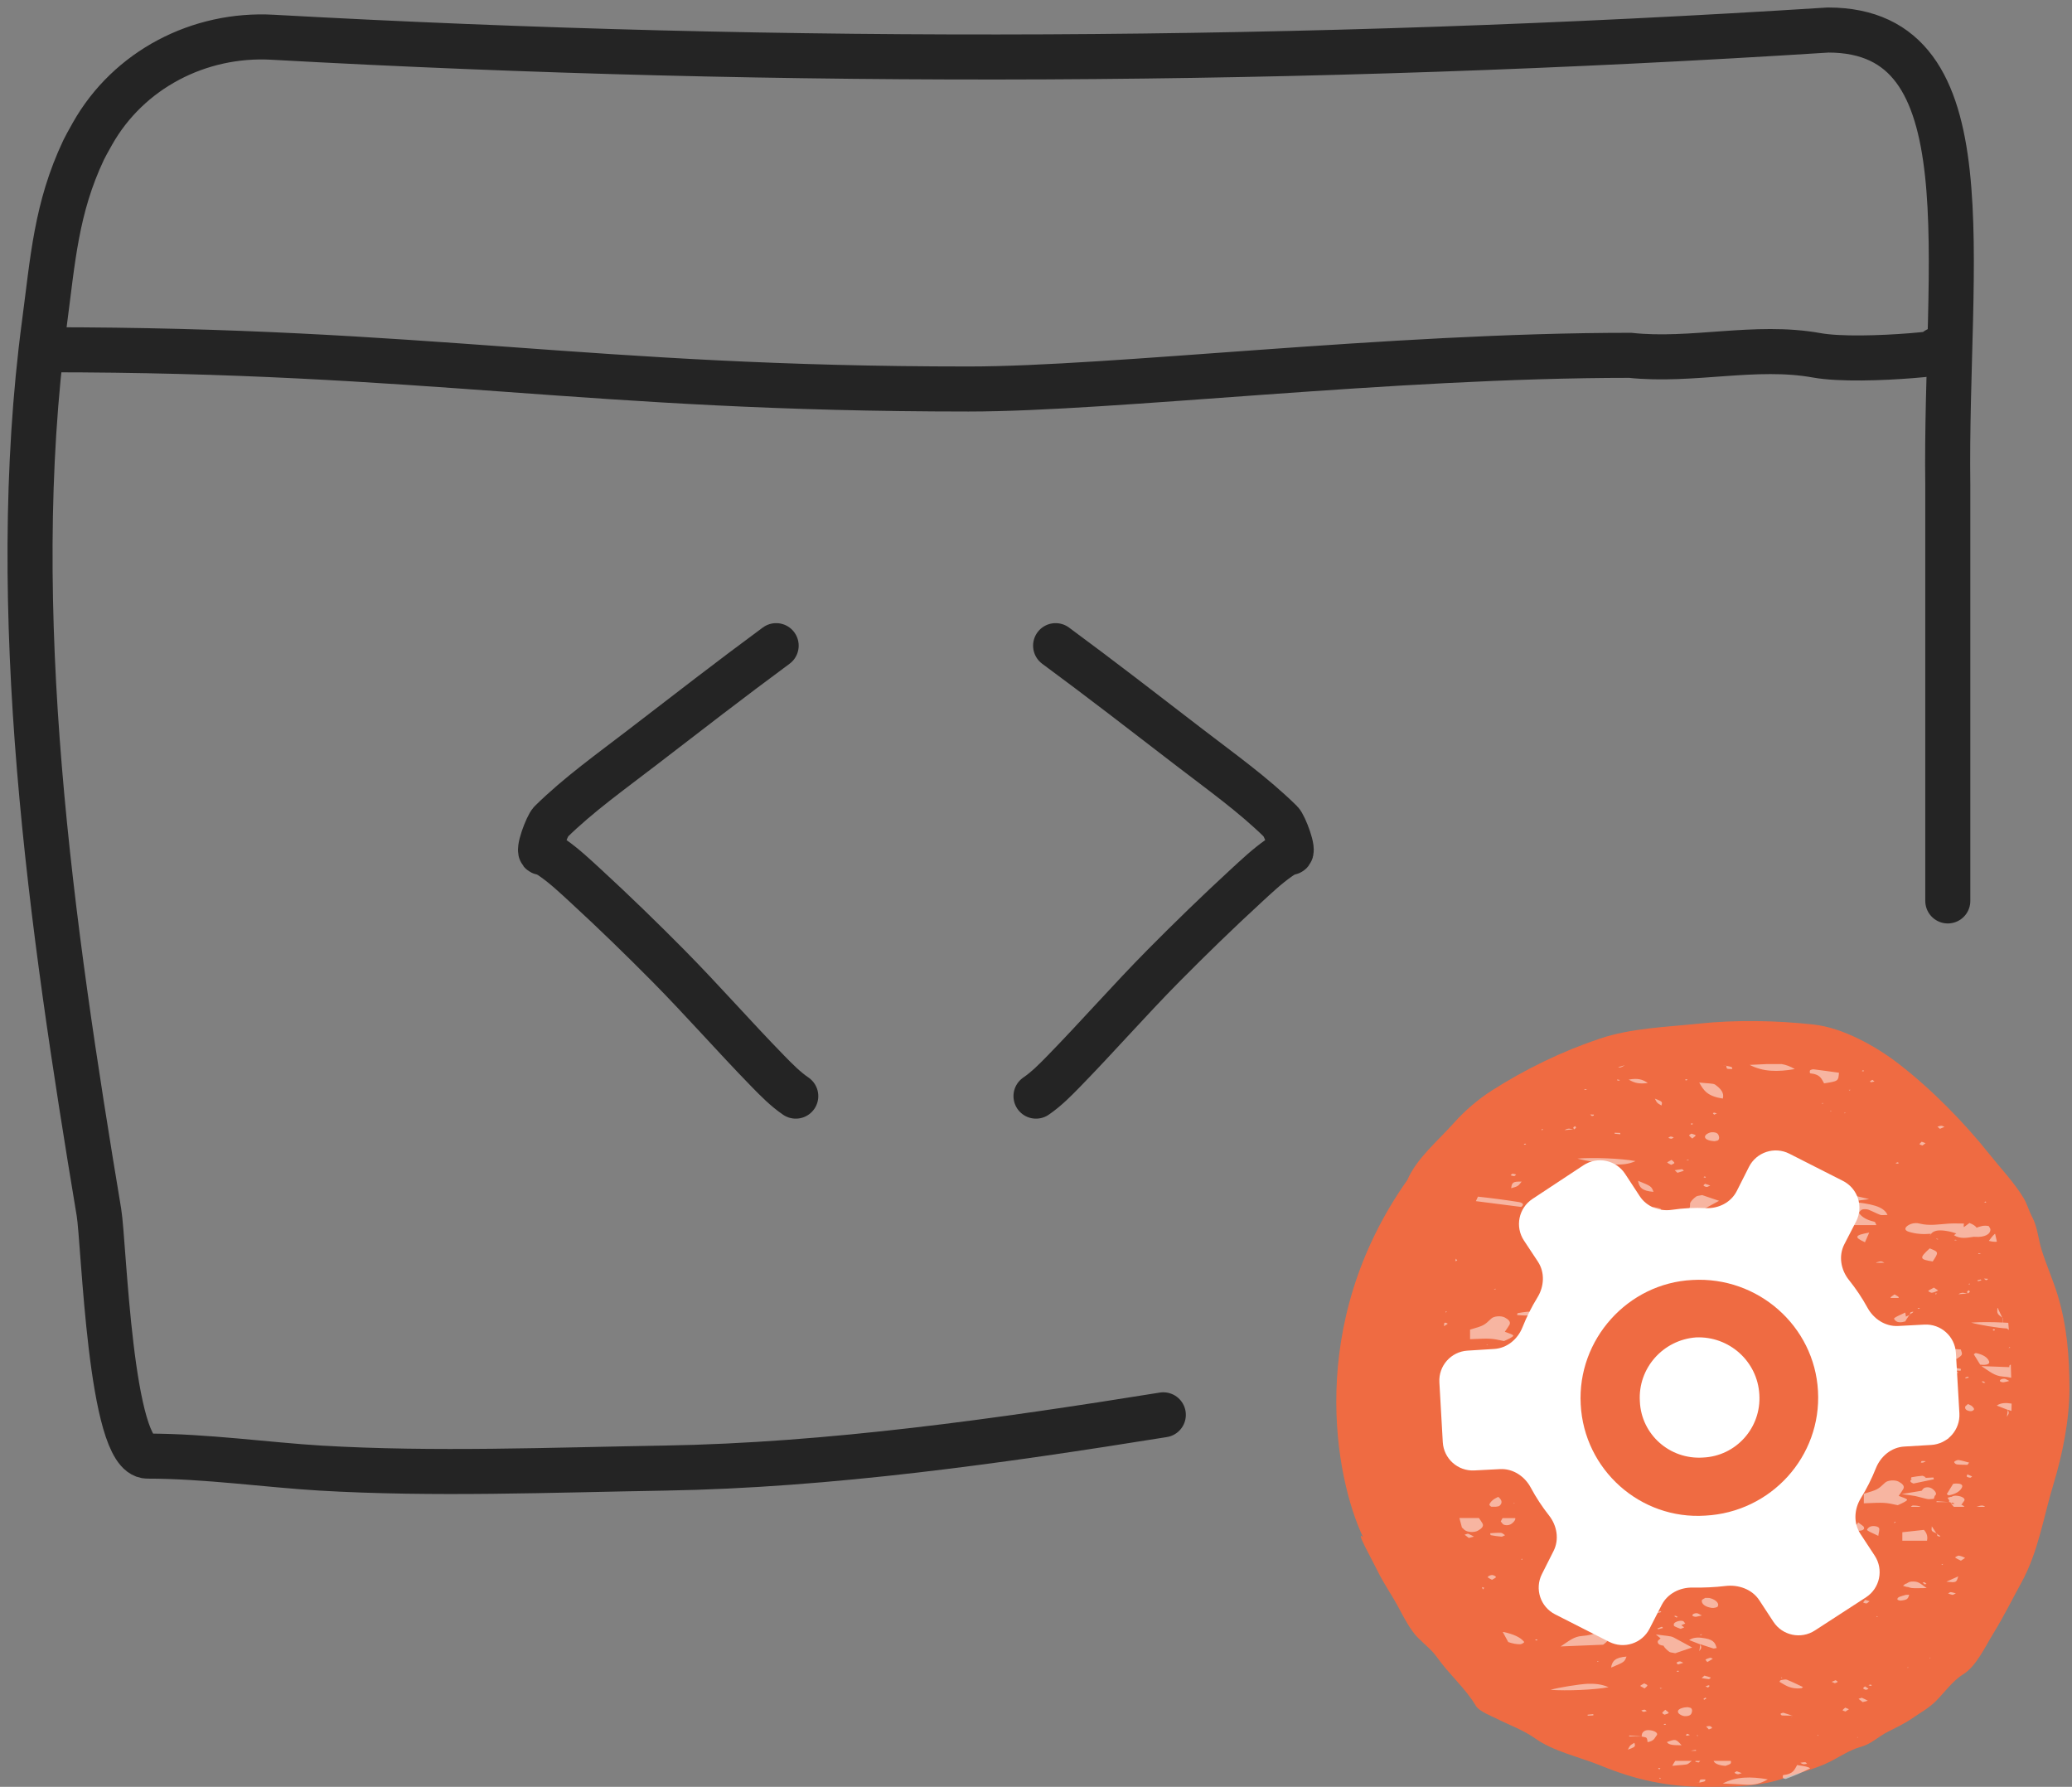
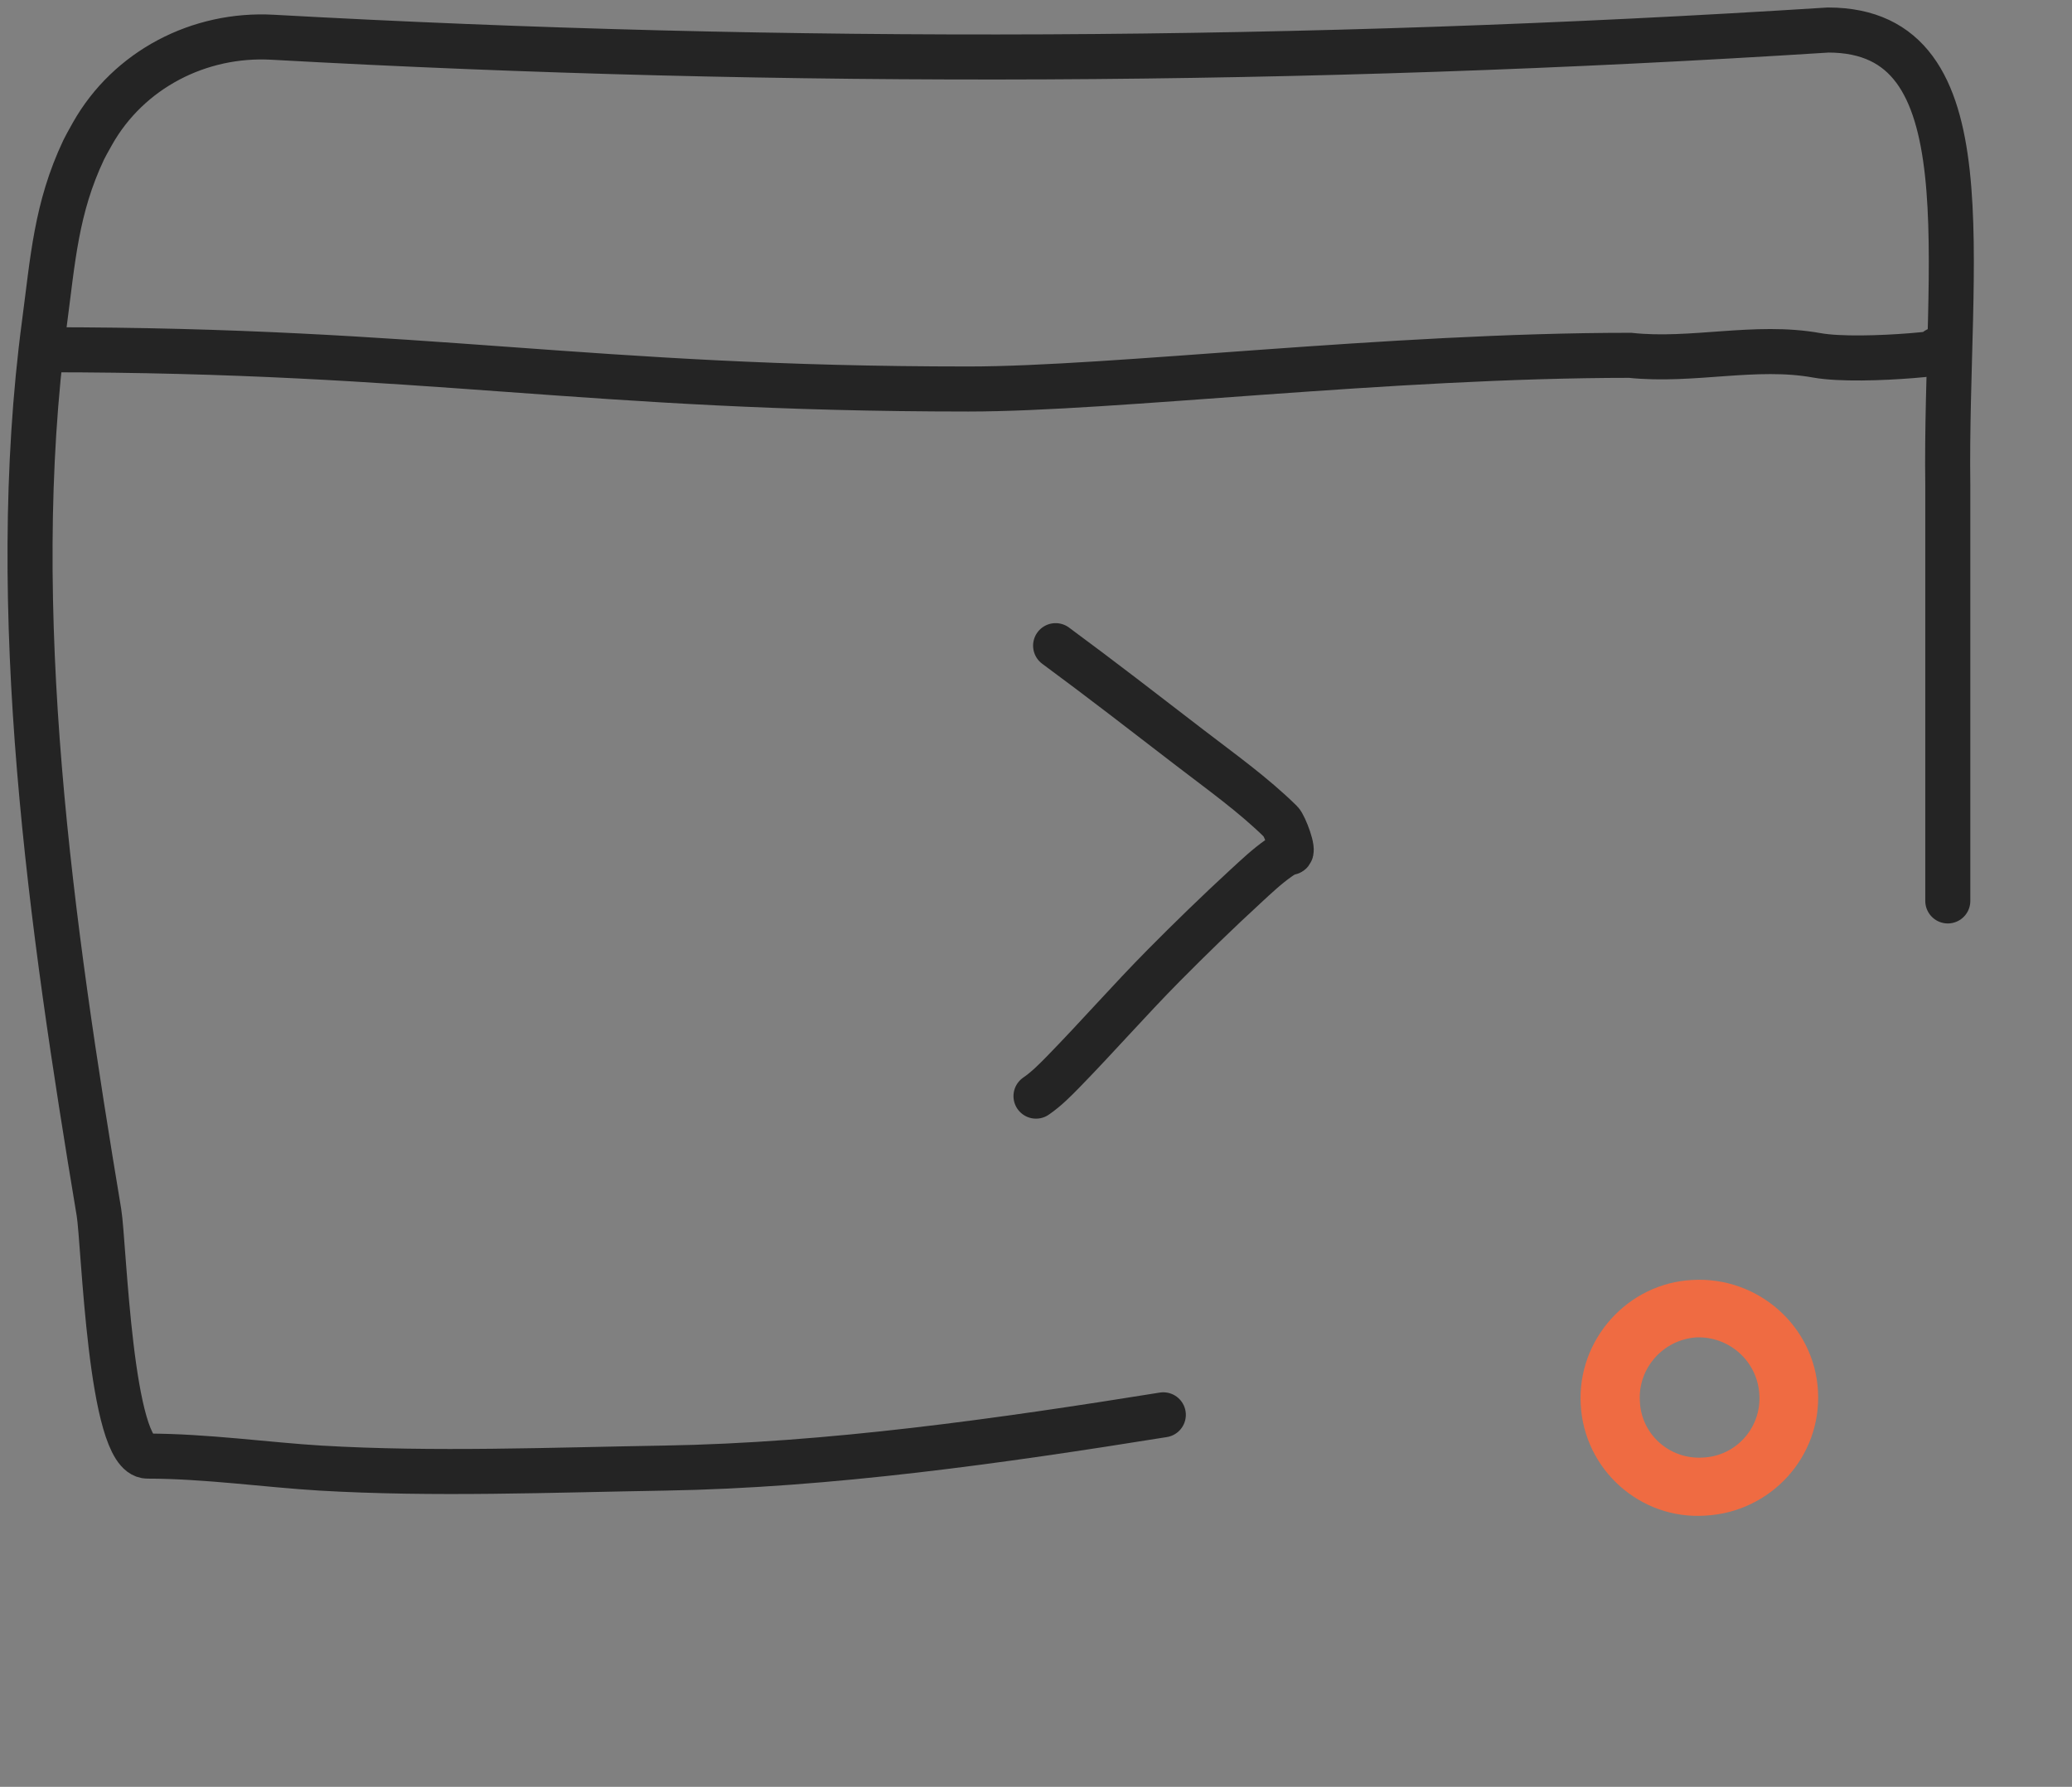
<svg xmlns="http://www.w3.org/2000/svg" width="138" height="119" viewBox="0 0 138 119" fill="none">
  <rect x="0" y="0" width="138" height="119" fill="#808080" stroke="none" />
-   <path d="M96.858 74.758C95.796 75.953 94.36 77.129 93.731 78.587C86.924 88.22 88.93 98.461 90.784 102.378C90.21 101.804 91.39 103.885 91.745 104.615C92.169 105.487 92.717 106.246 93.163 107.089L93.191 107.141C93.519 107.762 93.96 108.595 94.439 109.074C94.86 109.495 95.363 109.881 95.716 110.382C96.497 111.492 97.622 112.459 98.3 113.612C98.513 113.974 99.344 114.289 99.686 114.462C100.532 114.892 101.462 115.218 102.238 115.77C103.486 116.657 105.189 117.004 106.603 117.582C108.955 118.544 111.051 119 113.614 119C115.339 119 117.253 118.999 118.892 118.401C119.866 118.046 120.876 117.815 121.807 117.361C122.498 117.024 123.185 116.54 123.934 116.337C124.629 116.15 125.081 115.667 125.714 115.345C126.274 115.059 126.848 114.792 127.369 114.431C127.891 114.069 128.478 113.747 128.928 113.297C129.493 112.731 130.058 111.933 130.74 111.516C131.621 110.978 132.222 109.656 132.757 108.79C133.439 107.686 134.008 106.529 134.632 105.395C135.764 103.336 136.097 101.036 136.775 98.809C137.367 96.864 137.83 94.552 137.83 92.499C137.83 90.373 137.67 88.297 137.042 86.244C136.737 85.244 136.305 84.276 135.987 83.274C135.763 82.572 135.701 81.709 135.357 81.069C135.132 80.652 135.024 80.202 134.774 79.784C134.161 78.764 133.263 77.827 132.521 76.893C130.802 74.732 128.659 72.555 126.47 70.859C124.957 69.686 122.749 68.451 120.814 68.236C118.335 67.96 115.615 67.91 113.133 68.173C110.953 68.404 108.672 68.465 106.571 69.165C104.061 70.002 101.576 71.208 99.34 72.639C98.463 73.2 97.556 73.973 96.858 74.758Z" fill="#EF6B42" />
-   <path opacity="0.5" fill-rule="evenodd" clip-rule="evenodd" d="M108.217 70.942C108.065 70.985 107.919 71.029 107.768 71.078C107.897 71.121 107.989 71.083 108.217 70.942ZM98.434 79.695C98.385 79.793 98.347 79.896 98.299 79.994C99.332 80.125 100.328 80.25 101.318 80.381C101.561 80.206 101.377 80.087 101.15 80.054C100.257 79.912 99.348 79.793 98.434 79.695ZM96.962 83.826L96.919 83.99C96.995 83.973 97.054 83.957 97.054 83.946C97.038 83.908 97 83.87 96.962 83.826ZM96.286 87.337C96.28 87.364 96.28 87.386 96.275 87.413C96.307 87.397 96.34 87.381 96.378 87.359L96.286 87.337ZM96.194 88.105C96.188 88.17 96.177 88.235 96.172 88.301L96.188 88.312C96.28 88.252 96.362 88.208 96.426 88.154C96.432 88.148 96.291 88.083 96.253 88.088C96.232 88.094 96.215 88.099 96.194 88.105ZM96.01 92.155V92.209C96.037 92.198 96.064 92.187 96.091 92.176C96.064 92.165 96.037 92.16 96.01 92.155ZM96.058 93.701C96.064 93.82 96.075 93.94 96.08 94.065L96.188 94.071L96.199 94.082L96.237 94.071L96.464 94.082C96.984 93.831 96.729 93.559 96.621 93.292C96.762 93.309 96.908 93.336 97.054 93.33C97.13 93.33 97.238 93.287 97.27 93.249C97.297 93.216 97.254 93.145 97.2 93.129C97.135 93.107 96.995 93.118 96.935 93.14C96.827 93.189 96.751 93.254 96.659 93.309C96.573 93.374 96.491 93.434 96.405 93.499C96.324 93.564 96.242 93.624 96.161 93.69L96.058 93.701ZM96.199 95.442C96.21 95.529 96.215 95.617 96.226 95.704C96.237 95.704 96.248 95.704 96.253 95.698C96.475 95.655 96.74 95.617 96.708 95.453C96.702 95.437 96.648 95.41 96.605 95.404C96.437 95.377 96.302 95.399 96.199 95.442ZM97.2 101.103C97.254 101.316 97.308 101.523 97.368 101.729C97.417 101.773 97.471 101.827 97.53 101.882C97.703 102.045 98.18 102.083 98.428 101.942C98.677 101.806 98.84 101.648 98.737 101.457C98.672 101.343 98.591 101.229 98.499 101.098H97.2V101.103ZM98.699 105.698C98.721 105.752 98.742 105.801 98.764 105.856C98.802 105.817 98.834 105.779 98.85 105.741C98.856 105.736 98.785 105.719 98.699 105.698ZM100.09 108.692C100.209 108.915 100.328 109.138 100.452 109.356C100.717 109.454 101.02 109.514 101.264 109.503C101.361 109.497 101.534 109.383 101.513 109.35C101.269 109.029 100.771 108.828 100.16 108.692C100.144 108.686 100.117 108.686 100.09 108.692ZM118.925 118.479C119.477 118.277 120.023 118.043 120.559 117.771C120.445 117.662 120.213 117.63 119.693 117.548C119.525 117.809 119.493 118.141 118.768 118.217C118.735 118.223 118.725 118.348 118.757 118.413C118.768 118.435 118.854 118.468 118.925 118.479ZM123.724 115.719L123.751 115.697V115.686L123.67 115.714L123.724 115.719ZM128.534 110.45L128.583 110.379C128.561 110.39 128.534 110.406 128.518 110.423C128.513 110.423 128.518 110.439 128.534 110.45ZM133.967 93.967C133.972 93.804 133.972 93.641 133.978 93.477C133.604 93.417 133.269 93.417 132.988 93.608C133.242 93.706 133.485 93.804 133.729 93.897C133.713 94.038 133.691 94.174 133.664 94.354C133.815 94.114 133.815 94.114 133.729 93.891V93.886L133.967 93.967ZM133.951 91.757C133.94 91.463 133.934 91.169 133.924 90.875C133.875 90.903 133.832 90.93 133.826 90.963C133.821 90.99 133.821 91.022 133.826 91.05L131.965 90.979C132.538 91.354 132.847 91.638 133.393 91.676C133.604 91.692 133.788 91.719 133.951 91.757ZM133.87 89.76L133.864 89.7C133.837 89.721 133.805 89.749 133.767 89.781C133.794 89.792 133.772 89.776 133.778 89.776H133.772L133.778 89.77L133.87 89.76ZM133.794 88.573C133.783 88.415 133.772 88.257 133.756 88.099C133.642 88.094 133.523 88.083 133.404 88.078C133.399 87.98 133.399 87.882 133.393 87.784C133.015 87.495 133.004 87.49 133.031 87.109H133.053L133.377 87.8L133.372 87.805L133.388 88.078C132.641 88.039 131.862 88.039 131.283 88.083C131.776 88.23 133.058 88.442 133.669 88.475C133.718 88.513 133.756 88.54 133.794 88.573ZM132.998 82.694C132.961 82.514 132.917 82.34 132.879 82.166C132.869 82.171 132.858 82.177 132.852 82.182C132.685 82.324 132.587 82.487 132.463 82.64C132.658 82.689 132.847 82.716 132.998 82.694ZM132.284 80.087C132.273 80.059 132.268 80.032 132.257 80.01L132.143 80.092C132.192 80.092 132.241 80.087 132.284 80.087ZM128.345 102.611C128.388 102.383 128.372 102.143 128.139 101.887C127.652 101.942 127.187 101.991 126.7 102.045V102.611H128.345ZM131.17 81.448C131.435 81.551 131.575 81.654 131.646 81.763C131.878 81.681 132.106 81.584 132.452 81.654C132.49 81.725 132.56 81.801 132.566 81.872C132.576 82.204 132.171 82.411 131.554 82.373L131.467 82.367C131.018 82.433 130.558 82.531 130.141 82.264L130.293 82.144C130.114 82.09 129.936 82.03 129.741 81.997C129.297 81.916 128.827 81.883 128.61 82.182V82.171C128.61 82.171 128.61 82.182 128.605 82.182C128.589 82.21 128.578 82.231 128.561 82.253C128.551 82.269 128.529 82.286 128.513 82.302C128.545 82.258 128.578 82.21 128.605 82.166C128.08 82.215 127.582 82.177 127.133 82.035C126.89 81.959 126.846 81.829 126.971 81.698C127.138 81.524 127.506 81.398 127.836 81.486C128.507 81.654 129.13 81.535 129.779 81.491C130.114 81.469 130.455 81.486 130.802 81.486C130.785 81.589 130.78 81.665 130.802 81.725L131.17 81.448ZM129.806 100.031C129.838 100.037 129.871 100.047 129.909 100.053L129.957 100.14L129.936 100.145H129.947C130.012 100.211 130.066 100.287 130.131 100.352H130.196H130.412H130.839C130.785 100.292 130.72 100.238 130.628 100.216C130.704 100.135 130.742 100.047 130.807 99.971C130.931 99.83 130.731 99.672 130.407 99.623C130.201 99.59 130.066 99.623 129.974 99.688H129.968C129.93 99.677 129.811 99.726 129.714 99.748L129.822 99.922C129.817 99.96 129.817 99.999 129.806 100.037C129.53 100.015 129.254 99.999 128.984 99.977C128.978 99.999 128.973 100.015 128.973 100.037C129.243 100.037 129.519 100.037 129.795 100.037C129.801 100.037 129.811 100.037 129.811 100.037L129.806 100.031ZM130.006 100.069C130.066 100.08 130.12 100.096 130.141 100.118C130.152 100.135 130.163 100.145 130.169 100.162C130.087 100.156 130.006 100.156 129.93 100.145C129.952 100.124 129.979 100.096 130.006 100.069ZM132.214 100.352C132.062 100.227 131.949 100.249 131.646 100.352H132.214ZM131.072 93.504C130.969 93.603 130.894 93.641 130.888 93.684C130.861 93.809 130.915 93.929 131.191 93.978C131.229 93.984 131.299 93.984 131.332 93.973C131.597 93.869 131.435 93.755 131.343 93.651C131.31 93.608 131.218 93.581 131.072 93.504ZM133.826 91.969C133.626 91.871 133.572 91.828 133.507 91.823C133.312 91.806 133.134 91.921 133.22 92.002C133.253 92.035 133.377 92.062 133.442 92.057C133.572 92.04 133.691 92.002 133.826 91.969ZM128.248 76.135C128.129 76.091 128.058 76.064 127.988 76.037C127.939 76.091 127.858 76.146 127.847 76.206C127.842 76.227 127.972 76.26 128.042 76.287C128.112 76.233 128.183 76.184 128.248 76.135ZM129.205 75.177C129.314 75.133 129.411 75.09 129.508 75.046C129.438 75.019 129.362 74.975 129.292 74.975C129.205 74.975 129.124 75.013 129.038 75.035C129.081 75.073 129.13 75.111 129.205 75.177ZM131.97 85.269C131.949 85.247 131.932 85.231 131.911 85.209C131.835 85.231 131.759 85.247 131.689 85.269C131.684 85.269 131.727 85.307 131.743 85.329C131.824 85.312 131.9 85.29 131.97 85.269ZM131.121 91.746C131.11 91.725 131.099 91.703 131.088 91.681C131.023 91.697 130.948 91.714 130.894 91.741C130.877 91.746 130.91 91.779 130.921 91.801C130.986 91.784 131.056 91.768 131.121 91.746ZM132.23 92.078C132.187 92.051 132.143 92.019 132.089 91.991C132.079 91.986 132.019 92.008 131.981 92.013C132.024 92.04 132.062 92.073 132.116 92.1C132.133 92.106 132.192 92.089 132.23 92.078ZM128.307 105.485C128.264 105.447 128.226 105.409 128.172 105.371C128.166 105.366 128.091 105.393 128.047 105.398C128.091 105.436 128.134 105.475 128.183 105.513C128.188 105.518 128.264 105.496 128.307 105.485ZM132.793 88.513C132.82 88.529 132.869 88.546 132.869 88.567C132.869 88.584 132.825 88.606 132.798 88.622C132.771 88.606 132.722 88.589 132.722 88.567C132.722 88.551 132.766 88.535 132.793 88.513ZM128.946 82.482C128.973 82.509 128.984 82.531 129.011 82.542C129.032 82.547 129.076 82.531 129.103 82.525C129.059 82.514 129.011 82.498 128.946 82.482ZM117.145 94.903C117.128 94.876 117.118 94.849 117.107 94.822C117.258 94.805 117.404 94.789 117.55 94.784C117.832 94.588 118.135 94.419 117.908 94.125C117.621 94.212 117.393 94.278 117.177 94.343C117.291 94.196 117.491 94.054 117.788 93.924C117.983 94.076 118.113 94.207 118.303 94.316C118.519 94.441 118.903 94.441 119.125 94.332C119.331 94.228 119.358 94.103 119.212 93.984C118.995 93.804 118.768 93.635 118.514 93.466L118.541 93.434L118.459 93.428C118.259 93.298 118.043 93.178 117.805 93.064C117.88 93.025 117.962 92.982 118.054 92.933C117.816 92.922 117.626 92.917 117.475 92.922C117.274 92.84 117.063 92.764 116.831 92.699C116.76 92.732 116.576 92.775 116.571 92.824C116.484 93.401 116.333 93.978 116.555 94.561L116.052 94.735L116.614 94.991C116.603 94.931 116.582 94.882 116.549 94.849C116.636 94.855 116.728 94.855 116.815 94.849C116.901 94.882 117.02 94.898 117.182 94.887C117.193 95.056 117.177 95.236 117.707 95.284V95.268L117.761 95.274C117.778 95.165 117.799 95.061 117.816 94.953H117.81C118.173 95.078 118.535 95.208 118.898 95.328C119.136 95.404 119.379 95.475 119.704 95.573C119.931 95.274 119.628 95.11 119.347 94.914C118.86 94.903 118.33 94.746 117.832 94.974L117.648 95.17C117.534 95.05 117.242 95.007 117.145 94.903ZM126.457 99.623C126.576 99.449 126.684 99.307 126.765 99.16C126.868 98.97 126.711 98.812 126.457 98.676C126.208 98.54 125.726 98.578 125.553 98.741C125.055 99.209 125.055 99.209 124.135 99.481C124.135 99.683 124.135 99.9 124.135 100.118C125.537 100.058 125.537 100.058 126.397 100.243C126.532 100.178 126.689 100.118 126.819 100.042C127.128 99.862 127.117 99.862 126.457 99.623ZM115.776 91.109C115.18 90.783 114.764 90.625 114.066 90.848C113.709 90.963 113.211 90.957 112.702 91.017C112.562 91.349 111.988 91.616 112.242 92.024C112.529 92.057 112.81 92.067 113.092 92.073L113.07 92.089C113.049 92.106 113.13 92.155 113.168 92.193C113.287 92.16 113.4 92.127 113.536 92.089L113.487 92.073C113.92 92.062 114.353 92.029 114.775 91.98C114.959 91.959 115.224 91.806 115.213 91.719C115.18 91.474 115.354 91.284 115.776 91.109ZM123.069 81.273C123.021 81.317 122.95 81.36 122.929 81.404C122.913 81.448 122.945 81.502 122.967 81.589C123.583 81.589 124.217 81.589 124.969 81.589C124.925 81.513 124.92 81.382 124.817 81.36C124.314 81.246 124.011 81.05 123.832 80.811C123.784 80.745 123.903 80.62 124.016 80.555C124.081 80.522 124.336 80.522 124.433 80.56C124.714 80.664 124.952 80.805 125.234 80.909C125.32 80.941 125.504 80.914 125.71 80.914C125.466 80.321 124.568 80.163 123.248 80.027C123.843 79.945 124.081 79.912 124.487 79.858C124 79.744 123.659 79.662 123.297 79.575C122.837 79.804 122.766 80.016 122.875 80.293C122.999 80.615 122.999 80.947 123.053 81.273H123.069ZM118.616 92.492C118.541 92.606 118.486 92.726 118.367 92.824C118.335 92.851 118.07 92.851 117.999 92.819C117.935 92.786 117.935 92.655 117.989 92.639C118.194 92.579 118.432 92.552 118.654 92.514C118.741 92.35 118.827 92.193 118.952 91.964C118.535 91.98 118.248 92.008 117.962 91.997C117.567 91.986 117.166 91.959 116.787 91.91C116.652 91.893 116.56 91.79 116.414 91.708C117.756 91.512 117.756 91.512 119.996 91.779C119.893 91.915 119.769 92.051 119.688 92.193C119.536 92.465 119.098 92.492 118.616 92.492ZM123.037 90.734C124.612 90.935 126.089 91.12 127.55 91.305C127.793 91.131 127.604 91.011 127.382 90.979C126.473 90.843 125.553 90.723 124.628 90.62C124.244 90.576 123.832 90.587 123.437 90.592C123.329 90.598 123.226 90.668 123.037 90.734ZM115.386 81.578C115.689 81.665 116.025 81.758 116.539 81.905C116.447 81.72 116.463 81.594 116.349 81.545C115.765 81.311 115.148 81.094 114.537 80.876C114.407 80.832 114.104 80.963 114.158 81.05C114.234 81.164 114.363 81.273 114.504 81.415C114.342 81.513 114.163 81.627 113.985 81.741C114.564 81.948 114.872 81.594 115.386 81.578ZM118.535 103.82C119.293 104.016 119.904 104.168 120.543 104.331C120.813 104.217 120.44 104.086 120.472 103.95C120.499 103.831 120.608 103.705 120.564 103.591C120.537 103.52 120.24 103.411 120.153 103.428C119.628 103.531 118.946 103.499 118.535 103.82ZM116.636 85.519C117.161 85.416 117.621 85.323 118.113 85.22C118.043 85.127 118.032 85.018 117.945 85.002C117.821 84.98 117.696 84.958 117.572 84.931H115.7L115.705 84.942C115.851 85.209 116.306 85.345 116.636 85.519ZM117.74 99.672C118.551 100.178 118.779 100.178 119.807 99.694C119.699 99.465 119.201 99.558 118.968 99.443C118.762 99.345 118.606 99.22 118.362 99.073L117.772 99.362L117.745 99.378L117.696 99.362L117.729 99.378L117.734 99.383H117.74H117.745L117.751 99.389H117.756L117.761 99.394L117.767 99.4L117.772 99.405L117.778 99.411L117.783 99.416L117.788 99.421L117.794 99.427L117.799 99.432L117.805 99.438L117.81 99.443L117.816 99.449L117.821 99.454V99.46V99.465V99.471V99.476V99.481V99.487V99.492V99.498V99.503V99.509V99.514V99.519V99.525V99.53V99.536V99.541V99.547V99.552V99.558V99.563V99.569V99.574V99.579L117.816 99.585L117.81 99.59L117.805 99.596L117.799 99.601L117.794 99.607L117.788 99.612L117.783 99.618L117.778 99.623L117.772 99.628L117.767 99.634L117.761 99.639L117.756 99.645H117.751L117.745 99.65H117.74H117.734L117.729 99.656H117.724L117.718 99.661H117.713L117.707 99.666H117.702L117.74 99.672L117.734 99.677L117.729 99.683L117.724 99.688L117.713 99.694L117.702 99.699L117.74 99.677V99.672ZM110.689 97.064C110.311 97.364 109.997 97.614 109.661 97.881C110.138 98.18 110.657 98.017 111.166 97.963C111.231 97.641 111.398 97.337 110.689 97.064ZM109.553 81.017L109.131 81.17C109.104 80.822 109.045 80.484 108.568 80.157C107.784 80.125 106.945 80.092 105.738 80.049C106.312 80.424 106.62 80.707 107.162 80.745C108.049 80.805 108.46 81.105 108.92 81.409C108.947 81.426 109.012 81.431 109.158 81.464L109.147 81.344C109.331 81.382 109.51 81.42 109.688 81.448C109.688 81.475 109.694 81.507 109.694 81.535C109.818 81.535 109.981 81.562 110.056 81.529C110.073 81.524 110.089 81.513 110.105 81.507C110.781 81.594 111.442 81.611 112.134 81.524C112.378 81.496 112.648 81.469 112.578 81.257H112.513C112.426 81.23 112.334 81.208 112.242 81.186C112.237 81.186 112.177 81.235 112.183 81.235L112.253 81.262C111.853 81.279 111.447 81.29 111.041 81.295C110.468 81.3 109.975 81.164 109.504 81.023C109.504 81.028 109.553 81.017 109.553 81.017ZM114.131 105.251C114.25 105.066 114.385 104.881 114.493 104.691C114.612 104.489 114.645 104.288 114.298 104.13C113.914 103.956 113.498 103.809 112.93 103.923V103.918C112.924 103.744 112.919 103.575 112.908 103.406L112.859 103.368H112.87L112.897 103.422L112.892 103.428C112.897 103.597 112.913 103.76 112.924 103.923C113.595 104.315 113.833 104.805 114.147 105.268C113.611 105.121 113.6 105.121 113.281 105.398C113.308 105.409 113.287 105.393 113.292 105.393C113.573 105.344 113.849 105.295 114.131 105.251ZM127.993 91.921C127.934 91.877 127.777 91.812 127.788 91.757C127.842 91.496 128.529 91.18 129.081 91.131C129 91.071 129.021 90.979 129.249 90.886C129.687 90.979 130.147 91.071 130.607 91.169C130.596 91.207 130.591 91.251 130.58 91.289C130.223 91.267 129.855 91.262 129.503 91.229C129.525 91.251 129.541 91.267 129.53 91.278L129.498 91.316C129.525 91.338 129.546 91.354 129.541 91.36C129.492 91.387 129.438 91.414 129.373 91.436C129.103 91.665 128.681 91.823 128.177 91.931C128.145 91.948 128.085 91.931 127.993 91.921ZM128.524 83.14C127.815 83.788 127.836 83.875 128.724 84.011C129.13 83.391 129.13 83.38 128.524 83.14ZM113.243 109.503C113.536 109.595 113.822 109.693 114.114 109.786C114.142 109.797 114.201 109.775 114.336 109.753C114.244 109.492 114.206 109.225 113.573 109.111C113.168 109.034 112.8 109.024 112.502 109.225C112.756 109.323 113 109.421 113.243 109.514C113.222 109.65 113.205 109.791 113.178 109.971C113.335 109.731 113.335 109.731 113.243 109.503ZM114.921 117.602C115.007 117.564 115.229 117.51 115.267 117.439C115.294 117.385 115.294 117.33 115.272 117.27H114.131C114.179 117.439 114.472 117.575 114.921 117.602ZM122.891 104.239L122.637 104.429C122.555 104.495 122.474 104.56 122.393 104.62C121.976 104.68 121.565 104.734 121.111 104.794C121.246 104.881 121.295 104.947 121.365 104.952C121.814 104.979 122.263 104.996 122.696 105.017C123.216 104.767 122.967 104.495 122.853 104.228C122.999 104.244 123.14 104.272 123.286 104.266C123.362 104.266 123.47 104.223 123.502 104.184C123.529 104.152 123.486 104.081 123.432 104.065C123.367 104.048 123.226 104.054 123.167 104.076C123.059 104.119 122.983 104.184 122.891 104.239ZM113.579 106.416C113.508 106.465 113.357 106.52 113.346 106.58C113.308 106.824 113.59 107.031 114.033 107.086C114.142 107.097 114.363 107.048 114.396 107.004C114.537 106.808 114.304 106.547 113.909 106.438C113.833 106.411 113.714 106.422 113.579 106.416ZM120.083 112.355C119.736 112.192 119.385 112.017 119.011 111.865C118.941 111.832 118.735 111.865 118.616 111.892C118.557 111.903 118.503 112.001 118.535 112.017C118.919 112.235 119.249 112.507 119.974 112.437C120.002 112.431 120.023 112.399 120.083 112.355ZM111.793 84.937C111.685 84.969 111.577 85.002 111.474 85.04C111.393 85.067 111.355 85.176 111.387 85.236C111.452 85.35 111.831 85.432 111.993 85.378C112.313 85.269 112.562 85.138 112.697 84.942H111.793V84.937ZM109.326 115.648C109.44 115.675 109.623 115.692 109.656 115.735C109.726 115.817 109.71 115.92 109.732 116.024C110.197 115.937 110.197 115.735 110.332 115.583C110.457 115.441 110.257 115.283 109.932 115.234C109.613 115.186 109.461 115.294 109.385 115.42C109.342 115.49 109.353 115.567 109.337 115.643C109.061 115.621 108.785 115.605 108.514 115.583C108.509 115.605 108.509 115.621 108.503 115.643C108.769 115.648 109.045 115.648 109.326 115.648ZM114.001 94.942L114.039 94.925C113.795 94.855 113.595 94.751 113.822 94.626C114.055 94.501 114.39 94.419 114.645 94.299C114.883 94.19 115.067 94.049 115.316 93.897C115.483 94.174 115.305 94.337 114.975 94.479C114.65 94.62 114.347 94.773 114.039 94.92L114.071 94.969C113.649 94.931 113.222 94.789 112.675 94.98C113.032 95.127 113.319 95.246 113.692 95.399L114.098 95.012C114.293 95.29 114.358 95.295 115.078 95.334C114.861 95.132 114.542 95.045 114.196 94.98L114.661 94.773C114.601 94.757 114.537 94.74 114.472 94.718C114.829 94.571 115.116 94.452 115.489 94.299C115.678 94.479 115.819 94.609 115.954 94.735C115.97 94.735 115.987 94.74 116.008 94.74V94.746H116.014L116.008 94.751L116.03 94.746H116.068L116.035 94.729C115.949 94.631 115.857 94.539 115.77 94.441C115.835 94.435 115.895 94.43 115.96 94.424C115.976 94.522 115.997 94.626 116.008 94.724L115.997 94.718C115.619 94.735 115.24 94.865 114.785 94.795C114.683 94.996 114.369 94.936 114.169 94.963H114.174L114.169 94.958L114.163 94.963L114.001 94.942ZM128.859 99.623C128.848 99.672 128.827 99.737 128.794 99.819C128.664 99.824 128.502 99.857 128.383 99.835C128.102 99.781 127.847 99.694 127.566 99.634C127.344 99.59 127.101 99.569 126.651 99.503L127.988 99.28C128.047 99.209 128.091 99.106 128.215 99.073C128.486 99.002 128.67 99.117 128.783 99.22C128.87 99.307 128.956 99.405 128.94 99.498C128.94 99.536 128.908 99.585 128.859 99.623ZM128.323 105.763C127.788 105.763 127.539 105.785 127.317 105.758C127.241 105.747 127.155 105.725 127.084 105.692C126.987 105.698 126.857 105.643 126.743 105.611C126.819 105.556 126.879 105.475 126.982 105.458H126.992C127.046 105.415 127.122 105.371 127.193 105.349C127.322 105.311 127.588 105.322 127.707 105.366C127.891 105.431 128.004 105.545 128.323 105.763ZM127.907 100.352L127.901 100.347C127.836 100.287 127.577 100.265 127.404 100.265C127.366 100.265 127.301 100.309 127.263 100.352H127.907ZM111.663 95.709C112.004 95.704 112.226 95.66 112.361 95.584L113 96.014C113.844 96.106 114.38 95.845 115.116 95.579C113.898 95.617 113.898 95.617 113.205 95.246C112.93 95.1 112.848 95.061 112.459 95.154L112.453 95.138L112.415 95.165C112.291 95.197 112.134 95.241 111.934 95.295L112.091 95.399L111.663 95.709ZM111.977 98.257C112.318 98.338 112.621 98.365 112.767 98.175C112.87 98.039 112.886 97.886 112.973 97.658C112.664 97.729 112.437 97.74 112.367 97.799C112.199 97.935 112.102 98.099 111.977 98.257ZM128.264 98.387C128.167 98.344 128.085 98.278 128.026 98.284C127.788 98.306 127.544 98.338 127.317 98.382C127.274 98.393 127.29 98.469 127.274 98.512L127.355 98.518C127.198 98.578 127.16 98.692 127.441 98.801C127.88 98.708 128.34 98.616 128.8 98.518C128.789 98.48 128.783 98.436 128.773 98.398C128.578 98.409 128.383 98.415 128.188 98.425C128.221 98.415 128.242 98.398 128.264 98.387ZM124.211 82.732C124.309 82.509 124.395 82.313 124.493 82.09C123.524 82.258 123.464 82.395 124.211 82.732ZM123.01 91.088C123.091 91.447 123.091 91.447 122.831 91.703C122.702 91.48 122.501 91.311 123.01 91.088ZM119.763 83.206C119.65 83.168 119.52 83.091 119.368 83.075C119.092 83.048 118.789 83.168 118.86 83.26C118.903 83.32 119.044 83.38 119.163 83.396C119.412 83.434 119.65 83.407 119.763 83.206ZM123.762 101.392C123.594 101.621 123.486 101.768 123.372 101.92C123.93 102.002 124.222 101.915 124.141 101.708C124.114 101.626 123.957 101.55 123.762 101.392ZM111.999 116.231C111.609 115.806 111.609 115.806 111.019 116.018C111.149 116.231 111.496 116.225 111.999 116.231ZM126.873 90.064C127.333 89.934 127.333 89.934 127.571 89.623C127.009 89.612 126.922 89.667 126.873 90.064ZM110.202 84.937C110.246 84.948 110.294 84.958 110.359 84.958C110.397 84.958 110.435 84.953 110.478 84.937H110.202ZM108.027 81.877C107.87 81.975 107.703 82.041 107.724 82.073C107.789 82.155 107.935 82.226 108.049 82.297C108.152 82.253 108.341 82.199 108.33 82.166C108.298 82.079 108.168 82.003 108.027 81.877ZM114.131 84.098C114.136 84.082 114.136 84.071 114.131 84.06C114.104 84 113.952 83.93 113.839 83.924C113.828 83.924 113.817 83.924 113.806 83.924L113.828 83.913C113.628 83.886 113.503 83.853 113.389 83.859C113.325 83.859 113.211 83.946 113.227 83.962C113.287 84.011 113.389 84.044 113.476 84.082L113.465 84.104H114.131V84.098ZM110.592 109.116L110.63 109.138C110.549 109.067 110.43 108.98 110.284 108.855C110.754 108.915 111.03 108.937 111.285 108.986C111.414 109.013 111.517 109.078 111.62 109.132C111.956 109.312 112.286 109.497 112.702 109.72C112.296 109.856 111.95 109.976 111.577 110.101C111.436 110.069 111.247 110.058 111.182 110.009C111.019 109.889 110.884 109.758 110.803 109.622L110.792 109.595C110.765 109.595 110.738 109.595 110.716 109.59C110.446 109.535 110.392 109.421 110.413 109.296C110.419 109.258 110.489 109.214 110.592 109.116ZM127.155 106.209C127.063 106.215 126.949 106.204 126.879 106.231C126.651 106.307 126.316 106.351 126.381 106.536C126.392 106.563 126.549 106.607 126.614 106.596C127.014 106.547 127.079 106.492 127.155 106.209ZM122.209 106.618C122.301 106.623 122.409 106.645 122.48 106.634C122.702 106.59 122.967 106.552 122.934 106.389C122.929 106.373 122.875 106.345 122.831 106.34C122.539 106.291 122.366 106.384 122.231 106.492C122.193 106.52 122.215 106.574 122.209 106.618ZM107.486 97.44C107.773 97.484 108.054 97.538 108.347 97.56C108.466 97.571 108.606 97.522 108.731 97.495C108.752 97.489 108.763 97.435 108.742 97.424C108.59 97.375 108.417 97.282 108.276 97.293C107.995 97.315 107.73 97.397 107.454 97.456L107.486 97.44ZM130.423 104.985C130.179 105.093 129.936 105.202 129.633 105.338C130.298 105.404 130.298 105.404 130.423 104.985ZM118.459 90.87C118.281 90.799 118.173 90.756 118.07 90.712C117.983 90.794 117.859 90.87 117.826 90.952C117.816 90.99 117.994 91.044 118.086 91.088C118.2 91.022 118.313 90.957 118.459 90.87ZM126.181 86.205C126.067 86.292 125.948 86.347 125.921 86.412C125.916 86.423 125.916 86.434 125.916 86.445H126.446C126.457 86.428 126.457 86.412 126.457 86.395C126.446 86.341 126.305 86.287 126.181 86.205ZM124.06 113.357C124.233 113.308 124.314 113.286 124.401 113.264C124.271 113.199 124.152 113.128 124.011 113.073C123.984 113.063 123.859 113.117 123.784 113.139C123.876 113.215 123.968 113.286 124.06 113.357ZM119.515 85.661C119.439 85.557 119.379 85.454 119.276 85.356C119.249 85.329 119.092 85.312 119.022 85.329C118.957 85.345 118.881 85.416 118.903 85.443C118.99 85.546 119.114 85.639 119.222 85.731C119.325 85.704 119.423 85.682 119.515 85.661ZM113.508 90.456C113.303 90.538 113.216 90.603 113.103 90.62C112.902 90.647 112.691 90.614 112.686 90.494C112.681 90.445 112.848 90.358 112.935 90.358C113.092 90.358 113.249 90.407 113.508 90.456ZM127.398 95.41C127.268 95.491 127.111 95.546 127.117 95.595C127.128 95.649 127.29 95.725 127.393 95.731C127.479 95.736 127.652 95.649 127.663 95.6C127.669 95.551 127.523 95.491 127.398 95.41ZM115.97 83.451C115.857 83.38 115.803 83.347 115.743 83.314C115.635 83.38 115.516 83.445 115.429 83.516C115.413 83.527 115.538 83.581 115.597 83.614C115.722 83.559 115.846 83.5 115.97 83.451ZM124.227 106.547C124.179 106.612 124.108 106.667 124.098 106.727C124.092 106.743 124.303 106.797 124.319 106.786C124.406 106.743 124.455 106.683 124.52 106.634C124.444 106.607 124.363 106.585 124.227 106.547ZM119.877 82.171C119.607 82.291 119.401 82.378 119.12 82.498C119.872 82.525 119.872 82.525 119.877 82.171ZM113.346 107.587C113.146 107.489 113.092 107.445 113.027 107.44C112.832 107.423 112.654 107.538 112.74 107.619C112.773 107.652 112.897 107.679 112.962 107.674C113.092 107.657 113.211 107.614 113.346 107.587ZM123.145 113.83C123.037 113.787 122.967 113.754 122.896 113.727C122.831 113.787 122.75 113.841 122.723 113.901C122.712 113.923 122.848 113.955 122.913 113.983C122.988 113.934 123.069 113.879 123.145 113.83ZM113.714 110.689C113.86 110.602 113.974 110.542 114.077 110.472C114.082 110.466 113.931 110.395 113.909 110.401C113.795 110.433 113.676 110.472 113.595 110.526C113.568 110.542 113.649 110.602 113.714 110.689ZM117.696 99.677C117.393 99.704 117.096 99.83 116.76 99.677C117.004 99.519 117.372 99.471 117.696 99.389V99.677ZM107.768 91.746C107.649 91.703 107.578 91.676 107.508 91.648C107.459 91.703 107.378 91.757 107.367 91.817C107.362 91.839 107.492 91.871 107.562 91.899C107.632 91.85 107.703 91.801 107.768 91.746ZM117.615 96.858C117.642 96.879 117.669 96.896 117.702 96.907C117.718 96.912 117.761 96.907 117.81 96.896C117.859 96.907 117.913 96.912 117.962 96.923C118.27 96.972 118.616 96.89 118.541 96.803C118.47 96.727 118.308 96.629 118.162 96.613C117.848 96.585 117.513 96.602 117.188 96.602C117.177 96.656 117.161 96.711 117.15 96.76C117.301 96.787 117.458 96.825 117.615 96.858ZM119.385 114.266L119.298 114.385C119.314 114.369 119.336 114.358 119.341 114.342C119.358 114.32 119.358 114.298 119.374 114.271L119.385 114.266C119.184 114.2 118.995 114.129 118.784 114.07C118.752 114.059 118.6 114.108 118.589 114.135C118.578 114.168 118.649 114.249 118.692 114.249C118.925 114.26 119.157 114.255 119.39 114.255L119.385 114.266ZM113.811 115.175C113.914 115.131 114.033 115.104 114.028 115.077C114.023 115.033 113.958 114.979 113.887 114.957C113.828 114.941 113.72 114.973 113.633 114.979C113.687 115.044 113.747 115.104 113.811 115.175ZM121.901 84.055C121.782 83.995 121.749 83.968 121.717 83.968C121.544 83.962 121.37 83.968 121.197 83.968C121.203 83.99 121.197 84.028 121.214 84.033C121.349 84.055 121.484 84.071 121.619 84.082C121.657 84.088 121.706 84.071 121.901 84.055ZM108.725 90.794C108.834 90.75 108.931 90.707 109.028 90.663C108.958 90.636 108.882 90.592 108.812 90.592C108.725 90.592 108.644 90.63 108.558 90.652C108.601 90.69 108.65 90.728 108.725 90.794ZM122.204 112.099C122.269 112.072 122.382 112.045 122.388 112.012C122.393 111.974 122.307 111.936 122.258 111.898C122.171 111.936 122.079 111.968 121.993 112.007C122.063 112.039 122.133 112.066 122.204 112.099ZM124.211 112.311C124.152 112.371 124.076 112.415 124.092 112.442C124.114 112.48 124.2 112.524 124.276 112.535C124.314 112.54 124.455 112.475 124.444 112.469C124.39 112.42 124.303 112.371 124.211 112.311ZM116.003 118.087C115.878 118.043 115.776 118 115.673 117.962C115.624 117.994 115.516 118.038 115.532 118.065C115.554 118.103 115.651 118.147 115.732 118.158C115.792 118.168 115.878 118.125 116.003 118.087ZM114.715 82.46C114.715 82.629 114.715 82.77 114.715 82.906C114.818 82.77 115.078 82.64 114.715 82.46ZM112.637 82.329C112.48 82.34 112.356 82.34 112.237 82.362C112.215 82.367 112.237 82.433 112.237 82.476C112.329 82.471 112.432 82.482 112.497 82.46C112.562 82.438 112.578 82.389 112.637 82.329ZM130.266 106.117C130.141 106.084 130.039 106.046 129.925 106.035C129.876 106.03 129.806 106.09 129.746 106.122C129.849 106.155 129.936 106.198 130.049 106.215C130.082 106.22 130.163 106.16 130.266 106.117ZM113.13 117.379C113.162 117.341 113.227 117.303 113.233 117.276H112.93C112.913 117.292 112.908 117.308 112.913 117.319C112.924 117.341 113.054 117.357 113.13 117.379ZM120.353 117.466C120.315 117.428 120.277 117.363 120.229 117.363C120.126 117.357 120.018 117.385 119.91 117.396C119.969 117.428 120.023 117.477 120.099 117.488C120.169 117.504 120.267 117.477 120.353 117.466ZM132.382 85.225C132.382 85.203 132.387 85.16 132.382 85.16C132.3 85.154 132.219 85.154 132.133 85.154C132.176 85.187 132.214 85.225 132.263 85.258C132.268 85.258 132.344 85.236 132.382 85.225ZM122.106 86.14C122.15 86.102 122.193 86.069 122.236 86.031C122.193 86.02 122.117 85.998 122.112 86.004C122.063 86.036 122.025 86.074 121.982 86.107C122.025 86.118 122.068 86.129 122.106 86.14ZM122.875 82.095C122.896 82.117 122.913 82.139 122.934 82.16C123.01 82.139 123.086 82.122 123.156 82.095C123.161 82.095 123.118 82.057 123.097 82.035C123.026 82.052 122.95 82.073 122.875 82.095ZM121.441 105.273C121.408 105.311 121.37 105.344 121.349 105.382C121.343 105.387 121.435 105.42 121.457 105.415C121.527 105.398 121.592 105.371 121.657 105.344C121.581 105.322 121.511 105.3 121.441 105.273ZM119.991 105.415C120.029 105.398 120.066 105.387 120.104 105.371C120.045 105.344 119.985 105.311 119.915 105.284C119.904 105.279 119.845 105.311 119.801 105.322C119.872 105.355 119.931 105.382 119.991 105.415ZM118.416 81.431C118.286 81.404 118.162 81.377 118.037 81.36C118.027 81.36 117.989 81.388 117.967 81.404C118.086 81.437 118.2 81.469 118.319 81.496C118.324 81.496 118.367 81.464 118.416 81.431ZM119.942 83.93C119.85 83.93 119.763 83.93 119.671 83.93C119.682 83.968 119.688 84.011 119.715 84.049C119.72 84.055 119.839 84.06 119.85 84.049C119.893 84.011 119.91 83.973 119.942 83.93ZM123.995 103.401L123.903 103.362H123.535C123.621 103.411 123.724 103.45 123.822 103.493C123.87 103.471 123.924 103.444 123.995 103.401ZM112.372 93.205C112.34 93.162 112.313 93.118 112.28 93.075C112.199 93.091 112.064 93.102 112.053 93.124C112.037 93.162 112.102 93.211 112.14 93.249C112.221 93.238 112.296 93.222 112.372 93.205ZM113.6 93.336C113.671 93.314 113.747 93.292 113.817 93.27C113.763 93.238 113.72 93.183 113.655 93.178C113.595 93.172 113.514 93.211 113.438 93.232C113.492 93.27 113.546 93.303 113.6 93.336ZM127.209 89.15C127.128 89.133 127.041 89.095 126.976 89.101C126.938 89.106 126.917 89.128 126.89 89.155C126.873 89.15 126.852 89.15 126.835 89.144C126.819 89.161 126.781 89.183 126.792 89.193C126.803 89.204 126.857 89.21 126.89 89.221L126.895 89.215C126.96 89.231 127.025 89.253 127.084 89.248C127.138 89.248 127.165 89.188 127.209 89.15ZM113.59 112.311C113.644 112.339 113.703 112.36 113.757 112.388C113.795 112.35 113.844 112.317 113.866 112.279C113.871 112.268 113.795 112.23 113.79 112.235C113.72 112.262 113.655 112.29 113.59 112.311ZM121.884 100.015C121.917 99.999 121.949 99.982 121.982 99.971C121.928 99.944 121.879 99.917 121.825 99.9C121.814 99.895 121.76 99.928 121.728 99.939C121.776 99.96 121.83 99.988 121.884 100.015ZM110.641 107.363C110.63 107.342 110.619 107.32 110.608 107.298C110.543 107.314 110.473 107.331 110.413 107.358C110.397 107.363 110.43 107.396 110.441 107.418C110.505 107.401 110.57 107.385 110.641 107.363ZM111.75 107.695C111.707 107.668 111.663 107.636 111.609 107.608C111.598 107.603 111.539 107.625 111.501 107.63C111.544 107.657 111.582 107.69 111.636 107.717C111.647 107.723 111.712 107.701 111.75 107.695ZM113.292 88.001C113.389 88.039 113.481 88.083 113.579 88.121C113.611 88.083 113.644 88.05 113.676 88.012C113.546 88.007 113.411 88.001 113.281 88.001C113.189 88.018 113.103 88.028 113.011 88.045C113.103 88.028 113.195 88.018 113.292 88.001ZM107.995 88.186C107.957 88.181 107.919 88.165 107.887 88.17C107.86 88.175 107.838 88.197 107.816 88.214C107.876 88.225 107.93 88.235 107.989 88.246C107.989 88.219 107.995 88.203 107.995 88.186ZM131.949 83.483C131.878 83.472 131.835 83.462 131.792 83.456C131.776 83.478 131.759 83.5 131.743 83.521C131.803 83.51 131.862 83.5 131.949 83.483ZM117.55 82.999C117.572 82.977 117.626 82.95 117.615 82.939C117.572 82.901 117.502 82.874 117.442 82.841C117.421 82.863 117.366 82.89 117.377 82.901C117.426 82.933 117.491 82.966 117.55 82.999ZM118.4 84.077C118.454 84.044 118.519 84.017 118.557 83.984C118.573 83.973 118.514 83.924 118.497 83.924C118.422 83.924 118.346 83.941 118.275 83.951C118.313 83.99 118.357 84.033 118.4 84.077ZM111.647 90.636C111.577 90.641 111.501 90.647 111.431 90.652C111.442 90.674 111.447 90.712 111.458 90.712C111.534 90.712 111.604 90.701 111.68 90.696C111.663 90.674 111.658 90.652 111.647 90.636ZM113.649 113.117C113.633 113.095 113.617 113.073 113.595 113.057C113.546 113.084 113.487 113.112 113.454 113.144C113.444 113.155 113.487 113.182 113.503 113.204C113.557 113.171 113.606 113.144 113.649 113.117ZM130.325 91.447C130.358 91.436 130.396 91.431 130.428 91.42C130.407 91.403 130.396 91.376 130.369 91.371C130.347 91.365 130.298 91.382 130.266 91.392C130.288 91.414 130.309 91.431 130.325 91.447ZM123.778 92.28C123.746 92.269 123.708 92.247 123.67 92.247C123.638 92.247 123.605 92.274 123.578 92.291C123.616 92.302 123.654 92.323 123.692 92.323C123.724 92.323 123.751 92.296 123.778 92.28ZM111.82 83.696C111.782 83.685 111.745 83.679 111.707 83.668C111.696 83.696 111.68 83.723 111.669 83.75C111.712 83.75 111.761 83.755 111.793 83.745C111.82 83.745 111.815 83.717 111.82 83.696ZM127.869 87.141L127.842 87.114H127.728L127.723 87.12C127.712 87.13 127.75 87.152 127.766 87.168C127.804 87.158 127.836 87.152 127.869 87.141ZM120.775 85.65L120.656 85.644L120.71 85.693L120.775 85.65ZM131.045 86.15C131.094 86.112 131.17 86.08 131.191 86.036C131.207 86.004 131.153 85.966 131.132 85.927C131.088 85.96 131.018 85.993 131.013 86.025C131.002 86.069 131.05 86.112 131.072 86.156C130.872 86.123 130.666 86.025 130.434 86.194C130.677 86.172 130.856 86.156 131.04 86.145L131.056 86.15H131.045ZM128.897 86.21C128.951 86.189 128.984 86.172 129.011 86.161C128.978 86.15 128.951 86.134 128.919 86.123C128.913 86.145 128.908 86.172 128.897 86.21ZM112.313 104.13C112.286 104.146 112.242 104.168 112.242 104.184C112.242 104.201 112.291 104.223 112.318 104.239C112.345 104.223 112.388 104.201 112.388 104.184C112.388 104.168 112.34 104.146 112.313 104.13ZM121.976 103.95C121.944 103.961 121.912 103.967 121.879 103.972C121.895 103.988 121.906 104.016 121.933 104.021C121.955 104.027 121.998 104.01 122.031 103.999C122.014 103.983 121.998 103.967 121.976 103.95ZM112.026 102.209C112.042 102.181 112.058 102.16 112.075 102.138C112.085 102.121 112.107 102.105 112.123 102.089L112.037 102.209C112.107 102.241 112.172 102.268 112.242 102.296C112.28 102.306 112.329 102.312 112.367 102.317C112.345 102.285 112.345 102.236 112.302 102.225C112.221 102.208 112.123 102.214 112.026 102.209ZM124.996 107.69L125.082 107.657L124.974 107.636L124.996 107.69ZM120.012 104.947L119.78 104.903C119.807 104.914 119.834 104.925 119.866 104.93C119.91 104.936 119.953 104.941 120.007 104.947H120.012C120.023 104.898 120.034 104.854 120.034 104.805C120.034 104.783 120.002 104.761 119.985 104.74C119.953 104.767 119.888 104.8 119.899 104.827C119.92 104.87 119.991 104.908 120.039 104.952H120.034H120.029L120.012 104.947ZM127.068 111.081L127.117 111.049H127.019L127.068 111.081ZM110.56 118.386C110.538 118.419 110.522 118.435 110.511 118.452C110.549 118.457 110.581 118.462 110.619 118.468C110.603 118.446 110.587 118.419 110.56 118.386ZM123.134 95.301L123.021 95.317L123.113 95.344L123.134 95.301ZM113.081 115.621L113.086 115.561L112.984 115.583L113.081 115.621ZM108.466 98.099C108.493 98.126 108.503 98.148 108.53 98.153C108.552 98.159 108.595 98.142 108.628 98.137C108.579 98.126 108.53 98.115 108.466 98.099ZM113.628 81.088C113.59 81.088 113.525 81.088 113.514 81.094C113.498 81.11 113.514 81.137 113.514 81.159C113.552 81.159 113.622 81.159 113.628 81.153C113.649 81.132 113.633 81.11 113.628 81.088ZM110.873 82.215L110.863 82.264L110.949 82.242L110.873 82.215ZM130.342 82.591C130.282 82.58 130.244 82.569 130.212 82.563C130.196 82.58 130.185 82.596 130.174 82.618C130.223 82.612 130.271 82.602 130.342 82.591ZM120.207 81.839C120.137 81.823 120.093 81.812 120.05 81.807C120.034 81.829 120.018 81.85 120.002 81.872C120.061 81.861 120.121 81.85 120.207 81.839ZM112.827 91.67C112.848 91.507 112.805 91.409 112.881 91.365C113 91.294 113.205 91.224 113.368 91.224C113.725 91.229 114.147 91.066 114.504 91.322C114.093 91.561 113.514 91.55 112.827 91.67ZM117.069 85.073L117.15 85.094L117.069 85.116V85.073ZM100.225 88.693C100.344 88.518 100.452 88.377 100.533 88.23C100.636 88.039 100.479 87.882 100.23 87.745C99.976 87.609 99.5 87.647 99.327 87.811C98.834 88.279 98.834 88.279 97.909 88.551C97.909 88.752 97.909 88.97 97.909 89.188C99.31 89.128 99.31 89.128 100.171 89.313C100.306 89.248 100.463 89.188 100.593 89.112C100.896 88.932 100.89 88.932 100.225 88.693ZM112.08 80.838C112.307 80.642 112.47 80.549 112.529 80.44C112.594 80.326 112.524 80.19 112.594 80.07C112.675 79.934 112.81 79.804 112.973 79.684C113.043 79.635 113.227 79.624 113.368 79.591C113.741 79.716 114.087 79.836 114.493 79.972C114.082 80.195 113.752 80.381 113.416 80.56C113.314 80.615 113.211 80.685 113.081 80.707C112.827 80.762 112.551 80.783 112.08 80.838ZM108.931 77.327C107.957 77.147 106.155 77.076 105.062 77.158C105.582 77.311 106.994 77.539 107.551 77.555C108.011 77.566 108.455 77.545 108.931 77.327ZM122.48 71.442C121.928 71.366 121.36 71.285 120.786 71.214C120.721 71.209 120.57 71.252 120.553 71.285C120.521 71.35 120.532 71.475 120.564 71.481C121.289 71.557 121.322 71.889 121.489 72.15C122.436 72.003 122.436 72.003 122.48 71.442ZM116.533 70.92C117.431 71.388 118.405 71.394 119.536 71.198C119.255 71.029 118.979 70.92 118.665 70.865H117.686C117.296 70.887 116.912 70.898 116.533 70.92ZM107.6 92.84C107.773 92.862 107.946 92.895 108.125 92.9C108.455 92.911 108.742 92.966 108.812 93.134C108.882 93.303 108.66 93.412 108.374 93.488C108.244 93.521 108.114 93.553 107.816 93.63C107.968 93.641 108.108 93.651 108.233 93.651C107.995 93.684 107.768 93.728 107.535 93.766C107.454 93.777 107.367 93.788 107.286 93.809C107.254 93.815 107.243 93.842 107.221 93.864C107.281 93.864 107.383 93.88 107.4 93.869C107.448 93.837 107.465 93.788 107.492 93.749C108.206 93.858 108.861 93.717 109.531 93.63C109.353 93.613 109.174 93.608 109.001 93.608C109.207 93.559 109.32 93.483 109.353 93.374C109.418 93.156 109.402 92.938 109.423 92.688C108.79 92.688 108.217 92.688 107.649 92.688C107.627 92.737 107.616 92.791 107.6 92.84ZM122.328 95.176C122.799 95.388 123.199 95.54 123.508 95.731C123.627 95.802 123.6 95.97 123.524 96.068C123.475 96.128 123.178 96.177 123.015 96.161C122.631 96.128 122.22 96.096 122.025 95.91L122.269 95.328C122.247 95.334 122.225 95.334 122.204 95.339C122.193 95.323 122.16 95.301 122.171 95.284C122.182 95.274 122.236 95.268 122.274 95.263L122.29 95.279L122.328 95.176ZM113.173 72.096C113.476 72.64 113.72 73.005 114.742 73.163C114.856 72.787 114.596 72.493 114.228 72.232C114.109 72.145 113.709 72.156 113.173 72.096ZM128.453 90.189C129.227 90.32 129.784 90.413 130.325 90.5C130.72 90.233 130.72 90.233 130.596 89.874C130.466 89.868 130.304 89.836 130.185 89.858C129.903 89.912 129.649 89.999 129.368 90.059C129.146 90.108 128.902 90.13 128.453 90.189ZM101.762 80.99C101.702 80.947 101.545 80.881 101.561 80.827C101.626 80.533 102.492 80.168 103.06 80.195C103.158 80.201 103.336 80.315 103.309 80.348C103.066 80.669 102.568 80.871 101.956 81.007C101.918 81.017 101.859 81.001 101.762 80.99ZM131.586 90.108C132.089 90.206 132.371 90.407 132.474 90.652C132.544 90.821 132.365 90.941 131.884 90.881C131.748 90.663 131.602 90.434 131.462 90.2C131.451 90.184 131.516 90.157 131.586 90.108ZM114.196 76.004C114.282 75.982 114.412 75.966 114.439 75.933C114.488 75.868 114.509 75.786 114.493 75.716C114.461 75.563 114.412 75.394 114.006 75.405C113.86 75.411 113.671 75.514 113.606 75.59C113.481 75.748 113.584 75.89 113.909 75.966C113.995 75.988 114.098 75.993 114.196 76.004ZM101.751 88.371C101.826 88.497 101.837 88.606 101.956 88.671C102.065 88.736 102.297 88.796 102.449 88.785C102.568 88.774 102.703 88.649 102.719 88.573C102.735 88.486 102.649 88.382 102.562 88.301C102.449 88.192 102.265 88.078 101.994 88.148C101.859 88.181 101.821 88.301 101.751 88.371ZM102.092 94.833C101.772 94.615 101.659 94.501 101.48 94.435C101.356 94.392 101.096 94.381 100.966 94.419C100.825 94.457 100.674 94.577 100.696 94.648C100.712 94.718 100.928 94.805 101.091 94.827C101.307 94.855 101.556 94.833 102.092 94.833ZM126.895 87.413C126.532 87.593 126.294 87.675 126.164 87.784C126.11 87.832 126.229 87.969 126.348 88.023C126.489 88.083 126.727 88.067 126.857 88.007L126.862 88.039L126.9 87.98C126.922 87.963 126.938 87.947 126.944 87.925L126.949 87.903L127.193 87.539H127.187C127.252 87.501 127.322 87.462 127.382 87.424C127.409 87.408 127.414 87.381 127.431 87.353C127.36 87.37 127.257 87.381 127.236 87.413C127.203 87.457 127.225 87.511 127.225 87.56C127.09 87.615 126.998 87.653 126.938 87.686C126.933 87.609 126.911 87.522 126.895 87.413ZM118.984 93.096C118.973 93.042 118.957 92.993 118.946 92.938C119.217 92.884 119.482 92.819 119.763 92.775C120.066 92.726 120.418 92.813 120.342 92.9C120.272 92.977 120.11 93.075 119.964 93.091C119.644 93.118 119.309 93.096 118.984 93.096ZM109.099 78.639C109.169 79.08 109.369 79.319 110.127 79.374C109.986 79.003 109.986 79.003 109.099 78.639ZM101.583 90.01C101.853 89.787 101.864 89.591 101.67 89.417C101.605 89.357 101.345 89.335 101.172 89.335C101.112 89.335 100.977 89.455 100.999 89.504C101.074 89.694 101.253 89.858 101.583 90.01ZM125.526 88.987C125.039 88.758 124.633 88.736 124.206 88.872C124.108 88.905 124.043 89.014 124.081 89.068C124.114 89.117 124.325 89.172 124.428 89.161C124.763 89.128 125.077 89.063 125.526 88.987ZM119.839 96.754C119.304 96.449 119.065 96.395 118.838 96.515C118.811 96.531 118.789 96.558 118.789 96.58C118.806 96.76 119.038 96.798 119.839 96.754ZM102.037 87.457C101.94 87.413 101.859 87.353 101.799 87.353C101.561 87.375 101.318 87.408 101.091 87.451C101.047 87.457 101.058 87.539 101.047 87.582C101.285 87.593 101.523 87.62 101.756 87.609C101.859 87.609 101.935 87.517 102.037 87.457ZM97.536 90.462C97.368 90.69 97.26 90.837 97.146 90.99C97.703 91.071 97.996 90.984 97.914 90.777C97.882 90.696 97.725 90.62 97.536 90.462ZM109.326 95.927C109.613 95.97 109.894 96.036 110.186 96.063C110.554 96.096 110.938 96.101 111.322 96.068C110.652 95.981 109.997 95.84 109.283 95.949C109.256 95.905 109.239 95.862 109.191 95.829C109.169 95.818 109.072 95.834 109.012 95.834C109.034 95.851 109.045 95.878 109.077 95.889C109.158 95.9 109.239 95.91 109.326 95.927ZM100.647 79.134C101.107 79.003 101.107 79.003 101.345 78.693C100.777 78.682 100.696 78.737 100.647 79.134ZM114.039 81.567C113.963 81.649 113.947 81.714 113.882 81.736C113.671 81.801 113.265 81.66 113.276 81.513C113.281 81.464 113.508 81.366 113.53 81.371C113.72 81.426 113.887 81.507 114.039 81.567ZM108.476 71.9C108.893 72.145 109.212 72.199 109.748 72.123C109.391 71.883 109.088 71.791 108.476 71.9ZM124.487 95.339C124.271 95.666 124.53 95.856 124.974 96.166C125.028 95.785 125.001 95.557 124.487 95.339ZM100.928 95.279C100.836 95.284 100.723 95.274 100.652 95.301C100.425 95.377 100.09 95.421 100.154 95.606C100.165 95.633 100.317 95.676 100.382 95.666C100.788 95.617 100.847 95.562 100.928 95.279ZM131.148 97.407C130.915 97.348 130.688 97.271 130.439 97.233C130.374 97.222 130.174 97.309 130.158 97.358C130.136 97.407 130.244 97.516 130.336 97.527C130.558 97.554 130.802 97.549 131.04 97.554C131.078 97.5 131.115 97.451 131.148 97.407ZM112.172 108.381C112.107 108.332 112.048 108.283 111.977 108.234C112.069 108.196 112.156 108.158 112.242 108.125C112.167 108.038 112.15 107.978 112.085 107.957C111.874 107.891 111.469 108.033 111.479 108.18C111.479 108.185 111.479 108.191 111.485 108.196C111.479 108.234 111.474 108.272 111.506 108.294C111.626 108.365 111.772 108.419 111.923 108.474C111.945 108.485 112.053 108.43 112.172 108.381ZM110.219 73.168C110.267 73.261 110.3 73.353 110.381 73.44C110.441 73.506 110.554 73.56 110.657 73.625C110.727 73.37 110.727 73.37 110.219 73.168ZM104.191 94.054C103.947 94.163 103.704 94.272 103.401 94.408C104.067 94.468 104.067 94.468 104.191 94.054ZM109.997 80.435C110.067 80.413 110.121 80.386 110.148 80.391C110.316 80.43 110.565 80.457 110.614 80.522C110.662 80.587 110.565 80.729 110.441 80.772C110.219 80.849 110.078 80.756 110.035 80.642C110.002 80.576 110.008 80.5 109.997 80.435ZM97.828 102.426C98.001 102.377 98.082 102.355 98.169 102.334C98.039 102.268 97.92 102.198 97.779 102.143C97.752 102.132 97.628 102.187 97.546 102.209C97.644 102.285 97.741 102.355 97.828 102.426ZM119.136 96.003C119.022 95.932 118.973 95.883 118.903 95.872C118.643 95.834 118.367 95.954 118.449 96.063C118.476 96.096 118.611 96.145 118.66 96.134C118.827 96.106 118.973 96.052 119.136 96.003ZM130.601 103.939C130.731 103.847 130.894 103.76 130.872 103.749C130.764 103.689 130.618 103.629 130.461 103.602C130.407 103.591 130.201 103.711 130.217 103.727C130.304 103.798 130.444 103.858 130.601 103.939ZM107.632 95.557C107.373 95.529 107.113 95.502 106.826 95.47C106.951 95.704 107.275 95.66 107.632 95.557ZM98.001 95.617C97.952 95.676 97.887 95.736 97.871 95.796C97.866 95.812 98.077 95.867 98.093 95.856C98.18 95.812 98.228 95.753 98.293 95.704C98.212 95.677 98.131 95.649 98.001 95.617ZM112.708 75.825C112.821 75.721 112.94 75.661 112.93 75.612C112.919 75.569 112.751 75.536 112.654 75.498C112.599 75.536 112.497 75.579 112.502 75.612C112.518 75.672 112.605 75.727 112.708 75.825ZM111.328 77.245C111.149 77.354 111.025 77.403 111.041 77.419C111.106 77.479 111.214 77.528 111.306 77.577C111.382 77.534 111.523 77.485 111.517 77.447C111.506 77.381 111.404 77.321 111.328 77.245ZM113.909 78.954C113.784 78.916 113.671 78.878 113.563 78.84C113.525 78.878 113.444 78.927 113.46 78.954C113.481 78.993 113.584 79.041 113.665 79.047C113.714 79.058 113.795 79.003 113.909 78.954ZM128.994 102.154L128.664 101.653C128.621 101.974 128.621 101.974 129.027 102.138C129.027 102.187 129.005 102.241 129.038 102.285C129.059 102.312 129.168 102.323 129.232 102.339C129.216 102.317 129.216 102.29 129.189 102.268C129.13 102.23 129.059 102.198 128.994 102.154ZM113.335 111.756C113.508 111.783 113.66 111.816 113.817 111.827C113.849 111.832 113.952 111.724 113.947 111.724C113.811 111.675 113.665 111.631 113.519 111.593C113.476 111.631 113.433 111.669 113.335 111.756ZM111.474 75.748C111.404 75.727 111.328 75.688 111.263 75.694C111.203 75.699 111.16 75.754 111.111 75.781C111.182 75.803 111.258 75.841 111.322 75.835C111.382 75.83 111.425 75.781 111.474 75.748ZM104.034 95.186C103.91 95.154 103.807 95.116 103.693 95.105C103.644 95.1 103.574 95.159 103.515 95.192C103.612 95.225 103.704 95.268 103.818 95.284C103.856 95.29 103.937 95.23 104.034 95.186ZM129.617 95.883C129.703 95.834 129.752 95.802 129.806 95.774C129.736 95.747 129.665 95.704 129.59 95.704C129.514 95.698 129.433 95.736 129.351 95.753C129.438 95.796 129.525 95.84 129.617 95.883ZM106.15 74.295C106.15 74.273 106.155 74.23 106.15 74.23C106.069 74.224 105.987 74.224 105.901 74.224C105.944 74.257 105.982 74.295 106.031 74.328C106.041 74.328 106.112 74.306 106.15 74.295ZM107.914 75.454C107.789 75.449 107.665 75.443 107.54 75.438C107.54 75.46 107.529 75.498 107.54 75.503C107.665 75.52 107.789 75.531 107.914 75.541C107.914 75.52 107.914 75.498 107.914 75.454ZM114.98 70.969C114.991 71.04 114.969 71.116 115.034 71.17C115.078 71.203 115.256 71.187 115.375 71.192C115.359 71.149 115.375 71.089 115.327 71.067C115.218 71.023 115.078 71.007 114.948 70.974C114.856 70.969 114.764 70.969 114.672 70.963C114.769 70.963 114.861 70.969 114.964 70.969H114.98ZM113.947 94.06C113.887 94.082 113.774 94.109 113.774 94.13C113.779 94.163 113.86 94.196 113.909 94.228C113.968 94.207 114.082 94.18 114.077 94.158C114.077 94.125 113.995 94.092 113.947 94.06ZM97.763 92.47C97.655 92.427 97.552 92.389 97.438 92.356C97.427 92.35 97.292 92.432 97.303 92.438C97.389 92.487 97.492 92.525 97.59 92.568C97.644 92.541 97.692 92.514 97.763 92.47ZM109.299 82.656C109.164 82.629 109.028 82.596 108.888 82.585C108.828 82.58 108.747 82.629 108.677 82.65C108.742 82.678 108.823 82.732 108.871 82.727C109.007 82.71 109.131 82.672 109.261 82.64C109.353 82.602 109.445 82.563 109.537 82.52C109.494 82.52 109.423 82.514 109.418 82.525C109.369 82.563 109.337 82.612 109.299 82.656ZM115.808 87.37C115.743 87.343 115.678 87.321 115.619 87.294C115.581 87.326 115.538 87.359 115.51 87.392C115.505 87.397 115.586 87.435 115.613 87.43C115.678 87.413 115.743 87.392 115.808 87.37ZM100.977 78.219C100.896 78.203 100.809 78.165 100.739 78.171C100.685 78.176 100.652 78.236 100.609 78.274C100.69 78.29 100.777 78.328 100.852 78.323C100.907 78.317 100.939 78.252 100.977 78.219ZM131.029 98.191C131.013 98.257 130.969 98.306 130.996 98.338C131.034 98.376 131.132 98.404 131.218 98.415C131.24 98.42 131.353 98.338 131.343 98.327C131.262 98.284 131.153 98.246 131.029 98.191ZM128.264 97.315C128.172 97.309 128.075 97.293 127.993 97.304C127.961 97.309 127.955 97.369 127.934 97.407C127.983 97.407 128.047 97.418 128.08 97.407C128.15 97.386 128.204 97.348 128.264 97.315ZM106.144 99.911C106.106 99.917 106.041 99.922 106.036 99.933C106.009 99.977 106.009 100.026 105.993 100.069C106.052 100.058 106.15 100.058 106.155 100.042C106.171 100.004 106.15 99.955 106.144 99.911ZM113.606 88.486C113.563 88.448 113.525 88.409 113.481 88.371C113.422 88.393 113.357 88.415 113.308 88.442C113.297 88.448 113.346 88.497 113.368 88.497C113.444 88.502 113.525 88.491 113.606 88.486ZM126.175 95.802C126.105 95.774 126.035 95.742 125.964 95.715C125.937 95.731 125.883 95.763 125.889 95.763C125.953 95.796 126.024 95.823 126.094 95.851C126.121 95.834 126.148 95.818 126.175 95.802ZM120.9 95.682L120.764 95.611C120.705 95.644 120.645 95.671 120.586 95.704C120.645 95.731 120.705 95.758 120.764 95.785L120.916 95.704L120.938 95.731C121.003 95.704 121.073 95.682 121.127 95.649C121.138 95.644 121.095 95.589 121.078 95.589C121.003 95.595 120.927 95.606 120.851 95.611L120.9 95.682ZM120.283 96.194C120.213 96.199 120.142 96.204 120.066 96.21C120.083 96.232 120.099 96.264 120.115 96.264C120.185 96.264 120.256 96.259 120.332 96.253C120.315 96.232 120.299 96.21 120.283 96.194ZM124.79 96.749C124.752 96.738 124.704 96.716 124.682 96.722C124.633 96.733 124.601 96.76 124.563 96.781C124.606 96.781 124.655 96.787 124.693 96.787C124.731 96.776 124.758 96.76 124.79 96.749ZM111.019 92.334C111.047 92.405 111.057 92.487 111.117 92.552C111.144 92.585 111.274 92.59 111.355 92.606C111.355 92.563 111.393 92.508 111.35 92.481C111.252 92.427 111.122 92.383 111.003 92.334C110.819 92.329 110.635 92.323 110.419 92.318C110.624 92.454 110.819 92.356 111.014 92.329L111.019 92.334ZM121.43 94.343C121.468 94.332 121.506 94.321 121.544 94.31C121.506 94.278 121.468 94.25 121.419 94.223C121.414 94.218 121.349 94.245 121.311 94.256C121.354 94.283 121.392 94.31 121.43 94.343ZM124 94.365C123.989 94.381 123.957 94.403 123.968 94.414C123.978 94.424 124.033 94.43 124.07 94.435C124.081 94.419 124.114 94.397 124.103 94.386C124.087 94.37 124.033 94.37 124 94.365ZM126.462 77.468C126.446 77.447 126.424 77.425 126.408 77.403C126.354 77.419 126.3 77.436 126.246 77.452C126.278 77.468 126.311 77.49 126.348 77.496C126.381 77.501 126.424 77.479 126.462 77.468ZM105.717 72.553C105.647 72.542 105.603 72.531 105.56 72.526C105.544 72.547 105.527 72.569 105.511 72.591C105.576 72.58 105.636 72.569 105.717 72.553ZM114.169 74.235C114.228 74.208 114.288 74.181 114.347 74.153C114.288 74.137 114.228 74.11 114.163 74.099C114.147 74.099 114.077 74.132 114.082 74.142C114.098 74.175 114.136 74.202 114.169 74.235ZM112.756 74.834C112.718 74.828 112.675 74.812 112.648 74.817C112.621 74.823 112.599 74.856 112.61 74.872C112.621 74.883 112.681 74.888 112.713 74.894C112.729 74.872 112.746 74.856 112.756 74.834ZM115.164 80.865C115.094 80.849 115.045 80.832 114.991 80.822C115.029 80.816 115.072 80.8 115.094 80.805C115.126 80.811 115.137 80.838 115.164 80.865ZM104.099 80.517C104.137 80.506 104.169 80.5 104.202 80.489C104.186 80.473 104.175 80.446 104.142 80.44C104.115 80.435 104.072 80.457 104.039 80.462C104.061 80.484 104.077 80.5 104.099 80.517ZM108.292 79.041L108.168 79.025L108.184 79.074L108.292 79.041ZM123.253 72.58H123.134L123.178 72.629L123.253 72.58ZM101.642 76.211C101.626 76.195 101.61 76.178 101.594 76.162C101.561 76.173 101.507 76.178 101.496 76.189C101.486 76.2 101.523 76.222 101.54 76.238C101.578 76.227 101.61 76.216 101.642 76.211ZM122.929 74.104H122.826L122.864 74.148L122.929 74.104ZM104.819 75.22C104.867 75.182 104.943 75.15 104.965 75.106C104.981 75.073 104.927 75.035 104.905 74.997C104.862 75.03 104.792 75.062 104.786 75.095C104.781 75.139 104.824 75.182 104.846 75.226C104.645 75.193 104.44 75.095 104.207 75.264C104.451 75.242 104.629 75.226 104.813 75.209L104.819 75.22ZM102.671 75.275C102.725 75.253 102.757 75.237 102.784 75.226C102.752 75.215 102.719 75.198 102.692 75.188C102.681 75.215 102.676 75.242 102.671 75.275ZM113.584 78.432C113.595 78.415 113.628 78.388 113.611 78.377C113.595 78.367 113.541 78.361 113.503 78.356C113.492 78.372 113.46 78.399 113.471 78.41C113.487 78.421 113.546 78.426 113.584 78.432ZM112.513 77.261C112.448 77.251 112.415 77.24 112.378 77.234C112.367 77.251 112.351 77.272 112.34 77.289C112.388 77.278 112.443 77.272 112.513 77.261ZM118.714 111.734L118.633 111.707V111.762L118.714 111.734ZM110.284 93.428L110.192 93.466L110.305 93.488L110.284 93.428ZM114.737 90.603C114.775 90.592 114.84 90.587 114.85 90.571C114.867 90.56 114.823 90.532 114.807 90.511C114.769 90.522 114.704 90.527 114.688 90.538C114.677 90.554 114.715 90.581 114.737 90.603ZM116.095 91.556C116.062 91.529 116.057 91.501 116.025 91.49C116.003 91.485 115.954 91.501 115.922 91.512C115.97 91.523 116.025 91.534 116.095 91.556ZM114.407 96.575L114.526 96.58L114.472 96.531L114.407 96.575ZM98.764 96.76L98.85 96.727L98.742 96.705L98.764 96.76ZM100.842 100.145L100.89 100.113H100.788L100.842 100.145ZM131.18 85.481L131.088 85.519L131.202 85.541L131.18 85.481ZM101.399 103.874V103.814L101.291 103.836L101.399 103.874ZM128.01 88.361C128.02 88.339 128.058 88.312 128.042 88.301C128.026 88.284 127.966 88.284 127.923 88.273C127.95 88.301 127.983 88.328 128.01 88.361ZM120.066 87.511C120.05 87.495 120.034 87.479 120.018 87.462C119.985 87.473 119.931 87.479 119.92 87.49C119.91 87.501 119.947 87.522 119.964 87.539C119.996 87.533 120.029 87.522 120.066 87.511ZM112.275 71.954C112.313 71.943 112.367 71.938 112.383 71.927C112.394 71.916 112.361 71.894 112.345 71.873C112.307 71.883 112.253 71.883 112.237 71.9C112.226 71.911 112.259 71.932 112.275 71.954ZM107.708 71.949C107.741 71.954 107.784 71.971 107.816 71.971C107.843 71.971 107.865 71.943 107.887 71.927C107.827 71.916 107.768 71.905 107.708 71.889C107.708 71.905 107.708 71.927 107.708 71.949ZM103.942 109.65C104.516 109.274 104.824 108.991 105.365 108.953C106.253 108.888 106.664 108.594 107.124 108.289C107.151 108.272 107.21 108.267 107.356 108.234C107.302 108.686 107.373 109.116 106.772 109.535C105.987 109.568 105.149 109.601 103.942 109.65ZM110.138 94.403C111.019 94.653 111.036 94.653 111.409 94.452C112.102 94.082 112.102 94.082 113.319 94.12C112.583 93.853 112.048 93.592 111.203 93.684C110.857 93.918 110.533 94.136 110.138 94.403ZM107.134 112.366C106.161 112.545 104.359 112.616 103.266 112.54C103.785 112.388 105.197 112.159 105.755 112.137C106.215 112.126 106.658 112.154 107.134 112.366ZM114.737 118.778C115.635 118.31 116.609 118.305 117.74 118.501C117.28 118.773 116.842 118.898 116.225 118.854C115.727 118.822 115.229 118.8 114.737 118.778ZM105.803 96.852C105.977 96.83 106.15 96.798 106.328 96.792C106.658 96.781 106.945 96.727 107.015 96.558C107.086 96.389 106.864 96.281 106.577 96.204C106.447 96.172 106.317 96.139 106.02 96.063C107.015 95.981 107.481 96.079 107.557 96.319C107.621 96.537 107.605 96.754 107.627 97.005C106.994 97.005 106.42 97.005 105.852 97.005C105.83 96.956 105.82 96.907 105.803 96.852ZM120.532 94.522C120.402 94.212 120.315 94.005 120.223 93.788C120.424 93.603 120.835 93.57 121.214 93.537C121.376 93.521 121.679 93.575 121.722 93.63C121.803 93.728 121.825 93.897 121.711 93.967C121.403 94.158 121.003 94.31 120.532 94.522ZM111.377 117.602C111.442 117.483 111.506 117.374 111.577 117.27H112.675C112.605 117.336 112.524 117.401 112.432 117.466C112.313 117.548 111.912 117.537 111.377 117.602ZM129.79 99.59C129.719 99.541 129.654 99.514 129.665 99.498C129.806 99.264 129.952 99.03 130.087 98.817C130.569 98.757 130.753 98.872 130.677 99.046C130.574 99.291 130.293 99.492 129.79 99.59ZM112.399 113.694C112.486 113.716 112.616 113.732 112.637 113.765C112.691 113.83 112.708 113.912 112.691 113.983C112.664 114.135 112.61 114.304 112.204 114.293C112.058 114.287 111.869 114.184 111.804 114.108C111.68 113.95 111.782 113.808 112.107 113.732C112.199 113.705 112.302 113.705 112.399 113.694ZM99.954 101.327C100.003 101.245 100.03 101.163 100.073 101.103H100.917L100.923 101.125C100.939 101.212 100.852 101.316 100.766 101.403C100.652 101.512 100.468 101.626 100.198 101.555C100.062 101.517 100.025 101.397 99.954 101.327ZM100.301 94.865C99.981 95.078 99.873 95.197 99.689 95.263C99.565 95.306 99.305 95.317 99.175 95.279C99.034 95.241 98.883 95.121 98.905 95.05C98.926 94.98 99.137 94.893 99.3 94.871C99.511 94.838 99.76 94.865 100.301 94.865ZM125.099 102.285C124.736 102.105 124.498 102.023 124.368 101.915C124.314 101.866 124.433 101.729 124.552 101.675C124.741 101.588 125.109 101.648 125.153 101.773C125.196 101.893 125.131 102.034 125.099 102.285ZM107.302 111.059C107.373 110.619 107.573 110.384 108.33 110.325C108.19 110.689 108.19 110.689 107.302 111.059ZM99.787 99.688C100.057 99.911 100.068 100.107 99.873 100.282C99.835 100.314 99.738 100.336 99.624 100.347H99.327C99.262 100.314 99.18 100.233 99.197 100.189C99.278 100.004 99.457 99.835 99.787 99.688ZM100.241 102.241C100.138 102.285 100.062 102.345 100.003 102.339C99.76 102.317 99.521 102.285 99.294 102.241C99.251 102.23 99.267 102.154 99.251 102.111C99.489 102.1 99.727 102.072 99.954 102.083C100.062 102.089 100.138 102.181 100.241 102.241ZM128.15 89.553C128.258 89.444 128.329 89.319 128.486 89.231C128.589 89.172 128.81 89.166 128.984 89.15C129.021 89.144 129.146 89.231 129.124 89.259C129.059 89.34 128.978 89.449 128.837 89.482C128.632 89.531 128.367 89.531 128.129 89.547C128.231 89.651 128.372 89.754 128.432 89.863C128.448 89.901 128.286 89.972 128.177 90.01C128.139 90.021 128.02 89.972 127.923 89.95C128.004 89.819 128.085 89.689 128.161 89.558L128.139 89.553H128.15ZM122.691 94.354C122.474 94.027 122.734 93.837 123.178 93.526C123.232 93.913 123.205 94.136 122.691 94.354ZM99.132 94.419C99.04 94.414 98.926 94.424 98.856 94.397C98.629 94.321 98.293 94.278 98.358 94.092C98.369 94.065 98.526 94.022 98.591 94.032C98.986 94.082 99.051 94.13 99.132 94.419ZM129.351 92.291C129.119 92.35 128.892 92.427 128.643 92.465C128.578 92.476 128.378 92.394 128.356 92.34C128.34 92.291 128.448 92.187 128.54 92.171C128.762 92.144 129.005 92.149 129.243 92.144C129.281 92.193 129.319 92.242 129.351 92.291ZM108.422 116.525C108.471 116.432 108.503 116.34 108.579 116.252C108.639 116.187 108.752 116.133 108.855 116.067C108.931 116.329 108.931 116.329 108.422 116.525ZM102.395 95.638C102.151 95.529 101.902 95.421 101.605 95.284C102.276 95.225 102.276 95.225 102.395 95.638ZM108.2 109.258C108.211 109.192 108.206 109.122 108.233 109.051C108.276 108.942 108.422 108.849 108.639 108.92C108.763 108.964 108.861 109.1 108.812 109.171C108.763 109.236 108.514 109.263 108.347 109.301C108.325 109.312 108.271 109.279 108.2 109.258ZM99.37 105.213C99.24 105.132 99.083 105.077 99.088 105.028C99.099 104.979 99.262 104.898 99.365 104.892C99.457 104.887 99.624 104.974 99.63 105.023C99.646 105.077 99.494 105.132 99.37 105.213ZM124.969 84.098L124.947 84.082C125.066 84.055 125.201 83.99 125.299 84.006C125.369 84.017 125.429 84.049 125.499 84.098H124.969ZM112.031 105.79C111.831 105.817 111.707 105.85 111.593 105.845C111.528 105.845 111.414 105.758 111.431 105.741C111.496 105.687 111.609 105.654 111.707 105.611C111.793 105.654 111.88 105.703 112.031 105.79ZM128.805 85.753C128.935 85.846 129.097 85.938 129.076 85.949C128.967 86.009 128.821 86.069 128.664 86.096C128.61 86.107 128.405 85.987 128.421 85.976C128.507 85.9 128.648 85.84 128.805 85.753ZM105.841 94.136C105.582 94.163 105.322 94.19 105.035 94.223C105.154 93.994 105.479 94.038 105.841 94.136ZM110.911 113.868C111.025 113.972 111.149 114.032 111.133 114.081C111.122 114.124 110.955 114.157 110.863 114.195C110.808 114.157 110.706 114.113 110.711 114.081C110.722 114.021 110.808 113.972 110.911 113.868ZM109.531 112.447C109.353 112.339 109.228 112.29 109.245 112.273C109.31 112.213 109.418 112.164 109.51 112.11C109.586 112.154 109.721 112.203 109.721 112.241C109.71 112.311 109.607 112.377 109.531 112.447ZM112.112 110.738C111.988 110.782 111.874 110.814 111.766 110.853C111.728 110.814 111.647 110.765 111.663 110.738C111.685 110.7 111.788 110.651 111.864 110.646C111.918 110.635 111.999 110.689 112.112 110.738ZM124.844 72.025C124.763 72.041 124.693 72.063 124.612 72.074C124.601 72.074 124.53 72.025 124.547 72.014C124.59 71.976 124.655 71.949 124.709 71.916C124.758 71.954 124.801 71.987 124.844 72.025ZM111.539 77.936C111.712 77.909 111.864 77.877 112.02 77.866C112.053 77.866 112.156 77.969 112.15 77.969C112.015 78.018 111.869 78.062 111.723 78.105C111.68 78.062 111.636 78.024 111.539 77.936ZM109.678 113.95C109.607 113.972 109.531 114.01 109.467 114.004C109.407 113.999 109.364 113.95 109.315 113.917C109.385 113.895 109.461 113.857 109.526 113.863C109.586 113.863 109.629 113.917 109.678 113.95ZM102.238 94.512C102.113 94.544 102.01 94.582 101.897 94.593C101.848 94.599 101.778 94.539 101.718 94.506C101.816 94.474 101.908 94.43 102.021 94.414C102.059 94.408 102.14 94.463 102.238 94.512ZM127.82 93.809C127.907 93.858 127.955 93.891 128.01 93.918C127.939 93.945 127.869 93.989 127.793 93.989C127.717 93.994 127.636 93.956 127.555 93.94C127.642 93.902 127.728 93.858 127.82 93.809ZM111.739 97.609C111.631 97.641 111.561 97.685 111.501 97.68C111.414 97.674 111.317 97.641 111.274 97.603C111.252 97.587 111.333 97.538 111.371 97.5C111.49 97.538 111.604 97.571 111.739 97.609ZM106.117 114.244C105.993 114.249 105.868 114.255 105.744 114.26C105.744 114.238 105.733 114.2 105.744 114.195C105.868 114.178 105.993 114.168 106.117 114.157C106.117 114.178 106.117 114.2 106.117 114.244ZM113.184 118.729C113.2 118.664 113.173 118.582 113.243 118.528C113.287 118.495 113.465 118.511 113.584 118.506C113.568 118.55 113.584 118.609 113.536 118.631C113.427 118.675 113.287 118.691 113.157 118.724C113.065 118.729 112.973 118.729 112.881 118.735C112.978 118.735 113.076 118.729 113.173 118.729H113.184ZM110.765 108.419C110.662 108.447 110.554 108.479 110.441 108.506C110.441 108.506 110.376 108.457 110.381 108.457C110.478 108.414 110.581 108.376 110.684 108.338C110.706 108.36 110.727 108.376 110.765 108.419ZM114.012 102.328C113.947 102.355 113.882 102.377 113.817 102.404C113.779 102.372 113.736 102.339 113.709 102.306C113.703 102.301 113.79 102.263 113.811 102.268C113.882 102.279 113.947 102.306 114.012 102.328ZM107.502 107.042C107.367 107.069 107.232 107.102 107.091 107.113C107.026 107.118 106.951 107.069 106.88 107.048C106.945 107.02 107.026 106.966 107.075 106.971C107.21 106.988 107.335 107.026 107.465 107.059C107.557 107.097 107.649 107.135 107.741 107.178C107.697 107.178 107.627 107.184 107.616 107.173C107.573 107.129 107.54 107.086 107.502 107.042ZM126.467 92.378C126.376 92.383 126.278 92.4 126.197 92.389C126.164 92.383 126.159 92.323 126.143 92.285C126.192 92.285 126.256 92.274 126.289 92.285C126.354 92.312 126.408 92.345 126.467 92.378ZM104.348 89.781C104.31 89.776 104.245 89.77 104.24 89.76C104.213 89.716 104.207 89.667 104.196 89.623C104.256 89.634 104.359 89.634 104.359 89.651C104.375 89.694 104.353 89.738 104.348 89.781ZM111.809 101.212C111.766 101.25 111.723 101.289 111.685 101.327C111.626 101.305 111.555 101.283 111.512 101.256C111.501 101.25 111.55 101.201 111.571 101.196C111.647 101.191 111.728 101.201 111.809 101.212ZM124.379 93.891C124.309 93.918 124.238 93.951 124.168 93.978C124.141 93.962 124.087 93.929 124.092 93.929C124.157 93.897 124.227 93.869 124.292 93.842C124.325 93.858 124.352 93.875 124.379 93.891ZM122.994 92.949C122.956 92.96 122.907 92.982 122.885 92.977C122.837 92.966 122.804 92.938 122.766 92.917C122.81 92.917 122.858 92.906 122.896 92.911C122.934 92.917 122.961 92.933 122.994 92.949ZM109.223 97.364C109.25 97.293 109.256 97.212 109.315 97.146C109.342 97.114 109.472 97.108 109.553 97.092C109.553 97.135 109.591 97.19 109.548 97.217C109.45 97.271 109.315 97.315 109.201 97.358C109.017 97.364 108.834 97.369 108.617 97.375C108.823 97.239 109.017 97.337 109.218 97.364H109.223ZM124.666 112.224C124.649 112.246 124.628 112.268 124.612 112.284C124.557 112.268 124.503 112.252 124.449 112.235C124.487 112.219 124.514 112.197 124.557 112.192C124.59 112.192 124.628 112.213 124.666 112.224ZM112.372 115.463C112.432 115.49 112.491 115.518 112.551 115.545C112.491 115.567 112.432 115.588 112.367 115.599C112.351 115.599 112.28 115.567 112.286 115.556C112.302 115.523 112.34 115.49 112.372 115.463ZM110.96 114.859C110.922 114.864 110.873 114.881 110.852 114.875C110.825 114.87 110.803 114.837 110.814 114.826C110.825 114.815 110.884 114.81 110.917 114.804C110.933 114.821 110.949 114.843 110.96 114.859ZM124.006 71.334C124.022 71.317 124.033 71.29 124.054 71.285C124.081 71.279 124.119 71.296 124.152 71.306C124.135 71.323 124.119 71.339 124.103 71.355C124.07 71.35 124.038 71.339 124.006 71.334ZM113.368 108.833C113.335 108.86 113.33 108.888 113.297 108.893C113.276 108.898 113.227 108.882 113.195 108.871C113.249 108.86 113.297 108.849 113.368 108.833ZM102.297 109.176C102.335 109.187 102.368 109.192 102.405 109.203C102.389 109.22 102.378 109.247 102.346 109.252C102.324 109.258 102.276 109.236 102.243 109.23C102.265 109.214 102.281 109.198 102.297 109.176ZM106.496 110.651L106.372 110.668L106.388 110.619L106.496 110.651ZM121.414 73.451V73.506L121.322 73.484L121.414 73.451ZM121.132 115.594H121.03L121.067 115.55L121.132 115.594ZM111.788 111.266C111.799 111.288 111.831 111.31 111.815 111.321C111.799 111.332 111.745 111.337 111.707 111.342C111.696 111.321 111.663 111.299 111.68 111.288C111.69 111.272 111.75 111.272 111.788 111.266ZM110.716 112.437C110.652 112.447 110.619 112.458 110.581 112.464C110.57 112.447 110.56 112.426 110.543 112.409C110.592 112.415 110.646 112.426 110.716 112.437ZM116.917 77.958L116.842 77.986V77.931L116.917 77.958ZM108.487 96.27L108.395 96.232L108.509 96.21L108.487 96.27ZM112.935 99.095C112.978 99.106 113.038 99.111 113.054 99.127C113.065 99.138 113.027 99.166 113.011 99.187C112.967 99.177 112.908 99.171 112.892 99.16C112.881 99.138 112.919 99.117 112.935 99.095ZM114.293 98.142C114.266 98.169 114.255 98.197 114.228 98.202C114.206 98.208 114.158 98.191 114.125 98.186C114.174 98.169 114.228 98.159 114.293 98.142ZM112.61 93.118L112.724 93.113L112.675 93.162L112.61 93.118ZM96.968 92.938L97.054 92.971L96.946 92.993L96.968 92.938ZM99.045 89.547L99.094 89.58H98.997L99.045 89.547ZM129.384 104.217L129.292 104.179L129.406 104.157L129.384 104.217ZM99.603 85.824V85.884L99.494 85.857L99.603 85.824ZM126.213 101.338C126.224 101.359 126.262 101.387 126.246 101.397C126.229 101.414 126.17 101.414 126.127 101.425C126.154 101.397 126.186 101.365 126.213 101.338ZM118.27 102.181C118.254 102.198 118.238 102.214 118.221 102.23C118.183 102.219 118.135 102.214 118.124 102.203C118.113 102.192 118.151 102.17 118.167 102.154C118.2 102.165 118.232 102.176 118.27 102.181ZM110.478 117.744C110.516 117.755 110.565 117.76 110.581 117.771C110.592 117.782 110.554 117.804 110.543 117.826C110.505 117.815 110.451 117.809 110.435 117.798C110.424 117.787 110.462 117.76 110.478 117.744ZM121.955 74.012L121.874 73.985L121.96 73.968L121.955 74.012ZM112.61 116.601C112.713 116.574 112.827 116.552 112.946 116.535C112.951 116.557 112.957 116.579 112.962 116.601H112.61Z" fill="white" />
  <path d="M77.48 94.225C66.675 95.96 55.211 97.592 44.272 97.772C36.72 97.896 28.88 98.216 21.335 97.772C17.893 97.569 13.698 96.974 9.823 96.974C7.327 96.974 6.929 82.779 6.591 80.746C3.425 61.726 0.4 40.74 2.96 21.509C3.519 17.31 3.732 13.872 5.573 9.981C5.655 9.808 5.867 9.42 6.158 8.904C8.567 4.637 13.259 2.208 18.152 2.48C52.42 4.382 86.841 4.222 121.758 2C132.507 2 129.53 17.307 129.728 32.326V60" stroke="#242424" stroke-width="3" stroke-linecap="round" stroke-linejoin="round" />
  <path d="M3.055 23.293C28.487 23.293 39.068 25.907 64.5 25.907C74.154 25.907 92.5 23.664 108.564 23.664C112.718 24.107 116.898 22.924 121 23.664C124.071 24.217 132.12 23.293 129 23.293" stroke="#242424" stroke-width="3" stroke-linecap="round" />
-   <path d="M51.694 43C48.678 45.223 45.708 47.524 42.739 49.808C40.71 51.37 38.511 52.935 36.685 54.738C36.447 54.973 35.764 56.74 36.083 56.777C36.33 56.806 36.634 57.011 36.821 57.141C37.615 57.695 38.335 58.379 39.043 59.03C40.903 60.743 42.718 62.506 44.496 64.302C46.766 66.597 48.888 69.025 51.141 71.335C51.72 71.929 52.31 72.528 53 73" stroke="#242424" stroke-width="3" stroke-linecap="round" />
  <path d="M70.306 43C73.322 45.223 76.292 47.524 79.26 49.808C81.29 51.37 83.489 52.935 85.315 54.738C85.553 54.973 86.236 56.74 85.917 56.777C85.67 56.806 85.366 57.011 85.179 57.141C84.385 57.695 83.665 58.379 82.957 59.03C81.097 60.743 79.282 62.506 77.504 64.302C75.234 66.597 73.112 69.025 70.859 71.335C70.28 71.929 69.69 72.528 69 73" stroke="#242424" stroke-width="3" stroke-linecap="round" />
-   <path fill-rule="evenodd" clip-rule="evenodd" d="M126.826 96.338C125.968 96.389 125.253 96.988 124.936 97.787C124.659 98.482 124.324 99.147 123.938 99.774C123.488 100.504 123.436 101.433 123.905 102.149L124.861 103.607C125.468 104.534 125.206 105.778 124.276 106.381L120.874 108.588C119.951 109.188 118.716 108.928 118.113 108.007L117.174 106.574C116.692 105.838 115.784 105.518 114.91 105.625C114.563 105.667 114.209 105.695 113.848 105.712C113.466 105.73 113.095 105.737 112.731 105.73C111.882 105.714 111.061 106.13 110.674 106.885L109.862 108.471C109.36 109.452 108.159 109.841 107.176 109.343L103.576 107.514C102.593 107.015 102.199 105.816 102.695 104.831L103.473 103.288C103.859 102.52 103.699 101.6 103.167 100.926C102.714 100.352 102.305 99.732 101.952 99.073C101.546 98.314 100.768 97.796 99.909 97.84L98.194 97.929C97.094 97.986 96.156 97.145 96.093 96.046L95.866 92.06C95.803 90.962 96.639 90.019 97.737 89.95L99.521 89.838C100.376 89.784 101.087 89.186 101.403 88.389C101.679 87.695 102.014 87.03 102.4 86.403C102.85 85.67 102.901 84.737 102.426 84.02L101.5 82.62C100.89 81.698 101.143 80.456 102.066 79.847L105.462 77.605C106.386 76.995 107.63 77.252 108.237 78.178L109.213 79.667C109.673 80.369 110.521 80.693 111.352 80.572C111.724 80.517 112.104 80.478 112.493 80.459C112.874 80.441 113.247 80.442 113.614 80.459C114.466 80.496 115.29 80.08 115.674 79.319L116.484 77.715C116.983 76.728 118.188 76.333 119.175 76.834L122.748 78.648C123.737 79.15 124.129 80.362 123.62 81.348L122.839 82.863C122.441 83.634 122.599 84.565 123.142 85.242C123.609 85.825 124.023 86.442 124.377 87.088C124.788 87.84 125.564 88.353 126.419 88.308L128.165 88.216C129.264 88.158 130.203 88.999 130.267 90.097L130.5 94.119C130.564 95.221 129.723 96.166 128.622 96.231L126.826 96.338Z" fill="white" />
  <path fill-rule="evenodd" clip-rule="evenodd" d="M117.176 92.874C117.317 95.085 115.626 96.976 113.421 97.07C111.205 97.215 109.311 95.53 109.219 93.332C109.077 91.121 110.768 89.23 112.957 89.069C115.162 88.974 117.056 90.658 117.176 92.874ZM121.082 92.638C121.328 96.999 117.952 100.709 113.575 100.938C109.258 101.222 105.503 97.893 105.279 93.528C105.044 89.212 108.41 85.457 112.72 85.244C117.092 84.994 120.847 88.323 121.082 92.638Z" fill="#EF6B42" />
</svg>